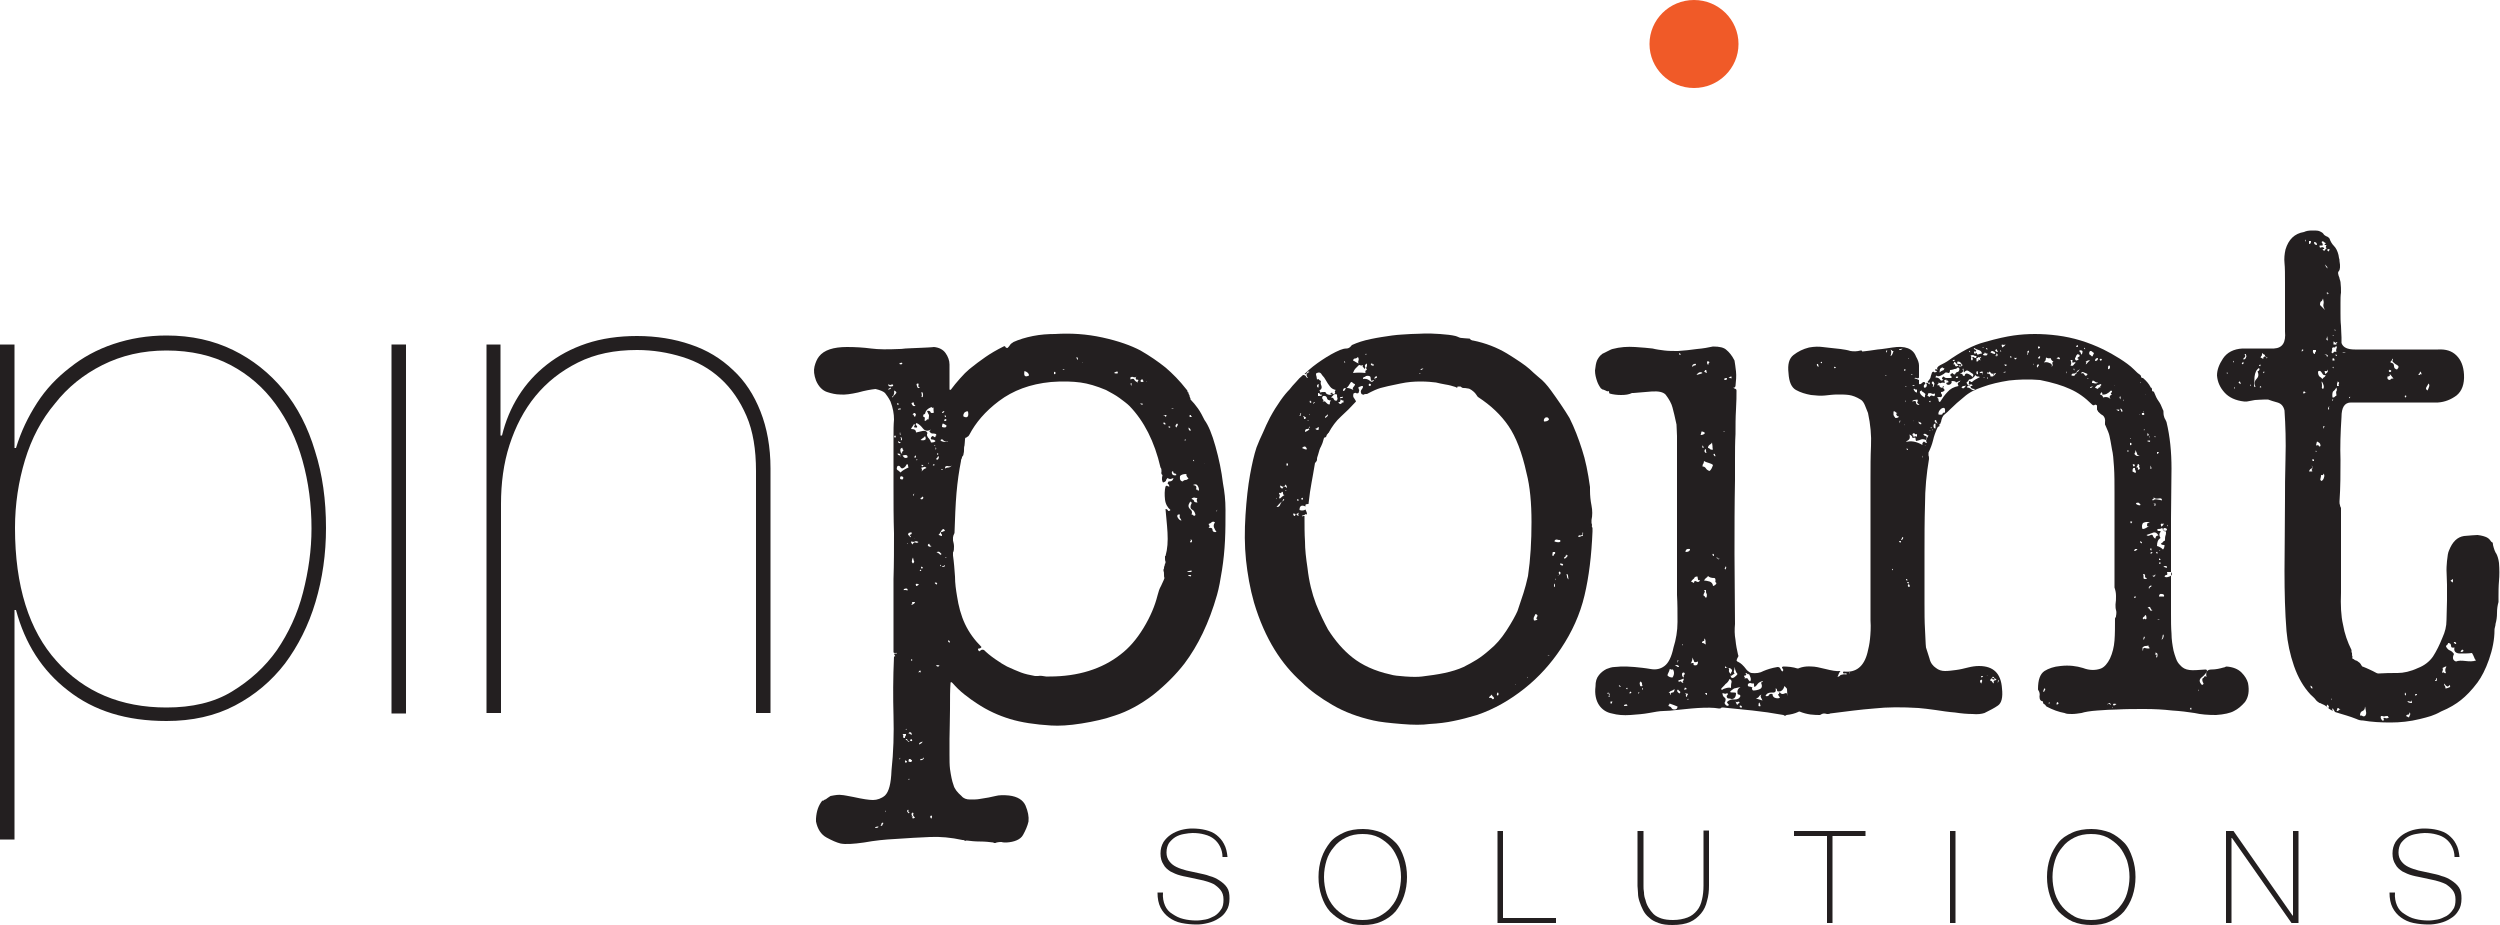
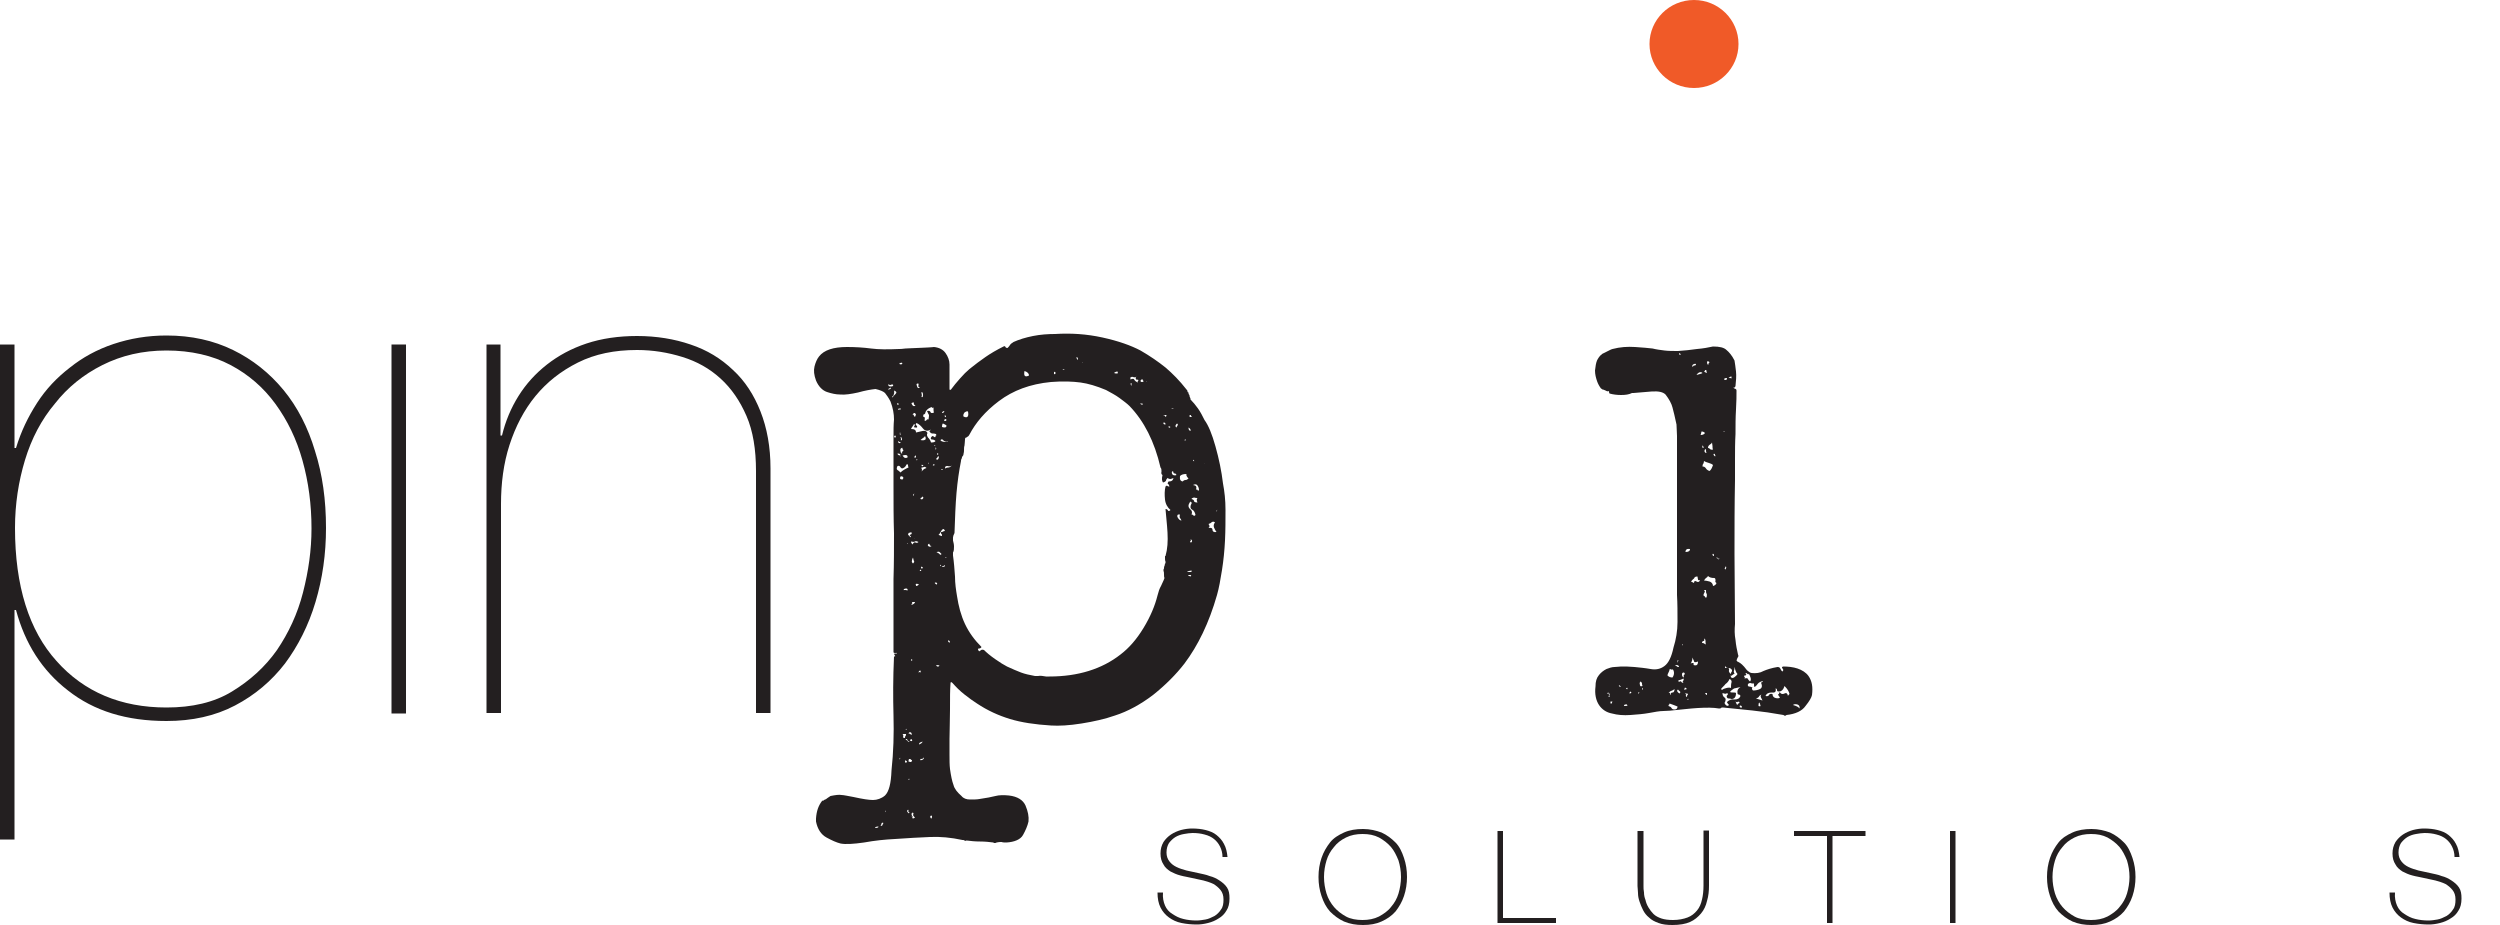
<svg xmlns="http://www.w3.org/2000/svg" version="1.1" id="Layer_1" x="0px" y="0px" viewBox="0 0 500 185" style="enable-background:new 0 0 500 185;" xml:space="preserve">
  <style type="text/css">
	.st0{fill:#231F20;}
	.st1{fill:#F05A28;}
</style>
  <g>
    <path class="st0" d="M189.9,147.8c0,0.8,0,1.8,0,3c0,1.2,0,2.2,0.1,3c0.2,1.4,0.4,2.4,0.7,3.2c0.2,0.8,0.8,1.5,1.6,2.2   c0.4,0.5,1,0.7,1.7,0.7c0.7,0,1.4,0,1.9-0.1c1.4-0.2,2.4-0.4,3.2-0.6c0.7-0.2,1.7-0.2,2.7-0.1c1.7,0.2,2.8,0.9,3.3,2   c0.5,1.2,0.7,2.2,0.6,3.2c-0.2,0.9-0.6,1.8-1.1,2.7c-0.5,0.9-1.7,1.4-3.3,1.5c-0.4,0-0.7,0-1-0.1c-0.3,0-0.6,0-1,0.1   c-0.1,0.1-0.2,0.1-0.4,0.1c-0.1,0-0.2,0-0.2-0.1c-0.8-0.1-1.7-0.2-2.7-0.2c-1,0-1.9-0.1-2.7-0.2c-0.2,0.1-0.3,0.1-0.4,0   c-0.1-0.1-0.2-0.1-0.4-0.1c-2.3-0.5-4.5-0.7-6.5-0.6c-2.1,0.1-4.4,0.2-7,0.4c-2,0.1-4,0.3-6.2,0.7c-2.1,0.3-3.7,0.4-4.7,0.2   c-0.8-0.2-1.7-0.6-2.8-1.2c-1.1-0.6-1.8-1.7-2.1-3.2v-0.6c0.1-1.5,0.5-2.6,1.2-3.5c0.1-0.1,0.2-0.1,0.3-0.1c0.1,0,0.1,0,0.1-0.1   c0.3-0.1,0.5-0.2,0.7-0.4c0.2-0.1,0.4-0.3,0.6-0.4c1-0.2,1.7-0.3,2.2-0.2c0.4,0,1.3,0.2,2.4,0.4c1.8,0.4,3.1,0.6,3.9,0.6   c0.8,0,1.7-0.3,2.4-0.9c0.8-0.8,1.2-2.4,1.3-5c0.4-3.7,0.5-7.4,0.4-11c-0.1-3.6-0.1-7.5,0.1-11.8c0.3,0,0.3-0.1,0.1-0.3   c-0.1-0.2-0.1-0.3,0.1-0.3c0.2,0,0.3,0,0.3,0.1c0.1-0.2,0-0.3-0.2-0.2c-0.2,0-0.4,0-0.4-0.2v-14.6c0.1-3.1,0.1-6.2,0.1-9.1   c-0.1-3-0.1-6.2-0.1-9.6v-5v-4.8c0-1.2,0-2.3,0.1-3.4c0-1.1-0.2-2.3-0.7-3.6c-0.4-0.8-0.8-1.3-1.1-1.7c-0.3-0.3-1-0.6-1.9-0.8   c-0.9,0.1-2.1,0.3-3.5,0.7c-1.4,0.3-2.6,0.5-3.6,0.4c-0.8,0-1.7-0.2-2.6-0.5c-0.9-0.3-1.7-1.1-2.2-2.3c-0.4-1.1-0.5-2-0.3-2.8   c0.2-0.8,0.5-1.5,0.9-2c1-1.3,2.9-1.9,5.6-1.9c1.7,0,3.3,0.1,4.8,0.3c1.5,0.2,3.4,0.2,5.6,0.1c0.2,0,0.6,0,1.3-0.1   c0.6,0,1.4-0.1,2.2-0.1c0.8,0,1.5-0.1,2.2-0.1c0.6,0,1.1-0.1,1.3-0.1c1,0.1,1.8,0.5,2.3,1.2c0.5,0.7,0.8,1.5,0.8,2.3v5   c0.1,0.1,0.2,0.1,0.3,0c0.5-0.7,1.1-1.4,1.8-2.2c0.7-0.8,1.3-1.4,1.9-1.9c1.1-0.9,2.2-1.7,3.2-2.4c1-0.7,2.2-1.4,3.6-2.1   c0.2-0.1,0.3-0.1,0.4,0.1c0,0.1,0.2,0.2,0.4,0.2c0.2-0.2,0.4-0.4,0.5-0.6c0.1-0.2,0.4-0.4,0.7-0.6c1.1-0.5,2.4-0.9,3.9-1.2   c1.5-0.3,3-0.4,4.4-0.4c3.2-0.2,6.3,0,9.5,0.7c3.2,0.7,5.7,1.6,7.6,2.6c1.9,1.1,3.5,2.2,5,3.4c1.4,1.2,2.8,2.6,4.2,4.4   c0.1,0.1,0.2,0.2,0.2,0.4c0,0.1,0.1,0.2,0.2,0.2c0,0.2,0,0.3,0.1,0.4c0,0,0.1,0.1,0.1,0.2c0,0.1,0,0.2,0.1,0.4   c0.1,0.1,0.1,0.3,0.1,0.4c0.5,0.5,1,1.1,1.5,1.8c0.5,0.7,0.9,1.5,1.3,2.3c0.8,1.1,1.5,2.8,2.2,5.3c0.7,2.5,1.2,4.9,1.5,7.4   c0.3,1.6,0.5,3.3,0.5,5.3c0,2,0,4-0.1,6.1c-0.1,2-0.3,4-0.6,5.9s-0.6,3.6-1,5c-1.6,5.6-3.8,10.1-6.5,13.7c-1.7,2.2-3.8,4.3-6.3,6.3   c-2.5,1.9-5.1,3.3-7.6,4.1c-2,0.7-4.2,1.2-6.7,1.6c-2.5,0.4-4.5,0.5-6.1,0.4c-3.2-0.2-5.9-0.6-8.2-1.3c-2.3-0.7-4.5-1.7-6.6-3.1   c-0.8-0.5-1.6-1.1-2.5-1.8c-0.9-0.7-1.7-1.5-2.4-2.3c-0.3-0.3-0.4-0.2-0.4,0.1c-0.1,1.2-0.1,2.9-0.1,5.2S189.9,146.1,189.9,147.8z    M175,165.6c0.5,0,0.7-0.1,0.7-0.3C175.3,165.3,175,165.4,175,165.6z M176.1,165.1c0.2,0.1,0.3,0.1,0.4-0.1c0-0.1,0.1-0.3,0.2-0.4   c-0.2-0.1-0.3-0.1-0.4,0.1C176.3,164.9,176.2,165,176.1,165.1z M177.1,162.3c0.1,0,0-0.1-0.1-0.2v0.4   C177,162.4,177,162.3,177.1,162.3z M177.6,77.9c0.4,0,0.6-0.1,0.6-0.4C177.8,77.7,177.6,77.8,177.6,77.9z M178.6,76.9   c-0.2,0-0.4,0-0.5,0.1c-0.1,0-0.3,0-0.4-0.2c-0.1,0.3,0,0.5,0.4,0.5C178.6,77.3,178.7,77.2,178.6,76.9z M178.5,79.5   c0.1-0.2,0.3-0.4,0.6-0.7c0.3-0.3,0.2-0.5-0.3-0.7c0.1,0.4,0,0.7-0.1,1C178.4,79.3,178.4,79.4,178.5,79.5z M179.2,87.3   c-0.1,0-0.1,0-0.1-0.1c0-0.1,0-0.1-0.1-0.1c-0.2,0.1-0.2,0.2-0.1,0.4C179.1,87.5,179.2,87.5,179.2,87.3z M179.5,73.4   C179.3,73.6,179.3,73.6,179.5,73.4C179.7,73.2,179.7,73.2,179.5,73.4z M180.4,93.7c-0.2-0.1-0.3-0.2-0.4-0.4   c-0.1-0.1-0.2-0.2-0.5-0.1c-0.2,0.4-0.2,0.7,0,0.8c0.2,0.1,0.4,0.3,0.6,0.5c0.4-0.4,0.9-0.7,1.6-1c-0.1-0.2-0.1-0.4-0.1-0.5   s-0.1-0.2-0.3-0.1C181.1,93.4,180.8,93.6,180.4,93.7z M179.8,80.8c-0.3-0.2-0.4-0.2-0.4,0C179.5,81,179.6,81,179.8,80.8z    M180.1,91.1c0-0.3-0.2-0.4-0.6-0.4C179.5,90.9,179.7,91.1,180.1,91.1z M180.1,81.7h-0.3c-0.1,0-0.1,0-0.1,0.1   c-0.2,0.2-0.1,0.2,0.2,0.1C180.2,81.9,180.3,81.8,180.1,81.7z M180.1,88.4c-0.2,0-0.3,0-0.3-0.1c0,0-0.1-0.1-0.1-0.1   c-0.1,0.2-0.1,0.3,0.1,0.4C180,88.7,180.1,88.6,180.1,88.4z M179.9,72.8c0.2,0.1,0.4,0.1,0.5,0c0.1-0.1,0.1-0.2-0.1-0.3   c0,0.1-0.1,0.1-0.2,0.1C180,72.5,179.9,72.6,179.9,72.8z M180.1,87c0-0.3-0.1-0.5-0.1-0.6C179.9,86.9,180,87.1,180.1,87z    M180.2,91.2c-0.2,0.2-0.3,0.2-0.3,0.1C180.1,91.4,180.2,91.3,180.2,91.2z M179.9,151.7c0.1,0.3,0.1,0.3,0.1,0.1   C180.1,151.5,180,151.5,179.9,151.7z M180.5,95.9c0.2-0.2,0.2-0.4,0.1-0.5c-0.1-0.1-0.3-0.2-0.5-0.1   C179.9,95.7,180,95.9,180.5,95.9z M180.4,88c0-0.4-0.1-0.6-0.3-0.6c0.1,0.2,0.1,0.4,0.1,0.5C180.1,88.1,180.2,88.1,180.4,88z    M180.5,90.6c-0.2-0.1-0.2-0.2,0-0.3c0.2-0.1,0.2-0.2,0.1-0.4c-0.1,0-0.1-0.1-0.1-0.2c0-0.1,0-0.2-0.2-0.1   c-0.2,0.1-0.3,0.3-0.2,0.7C180.2,90.7,180.3,90.8,180.5,90.6z M180.5,91.1c0.3,0.5,0.6,0.6,1,0.4C181.6,91,181.2,90.9,180.5,91.1z    M181,147.6c0-0.2,0-0.3,0.1-0.4c0.1-0.1,0.1-0.2,0.1-0.4h-0.7c0.2,0.2,0.2,0.4,0.1,0.6C180.6,147.5,180.7,147.6,181,147.6z    M180.8,117.8c-0.1,0.2-0.1,0.3,0.1,0.2c0.2,0,0.4,0,0.6,0.1C181.6,117.7,181.3,117.6,180.8,117.8z M181.9,148.2   c-0.2,0.1-0.3,0-0.4-0.2c-0.1-0.2-0.2-0.3-0.4-0.1c0.2,0.1,0.4,0.2,0.5,0.4C181.7,148.4,181.8,148.4,181.9,148.2z M181.4,152.3   c-0.3-0.3-0.4-0.3-0.4,0c0,0.2,0.1,0.3,0.2,0.2C181.4,152.5,181.4,152.4,181.4,152.3z M181.3,146v-0.3c0,0.1-0.1,0.2-0.1,0.2   C181,146,181.1,146,181.3,146z M181.9,162.5c-0.2-0.1-0.3-0.2-0.2-0.4c0-0.1,0-0.2-0.2-0.1c-0.1,0.2-0.1,0.4,0.1,0.5   C181.7,162.7,181.8,162.7,181.9,162.5z M181.5,108.6c-0.1,0-0.1,0.1-0.1,0.1h0.1C181.6,108.7,181.6,108.6,181.5,108.6z    M182.2,107.3c-0.3-0.2-0.3-0.3-0.1-0.4c0.2,0,0.3-0.2,0.2-0.4c0-0.1-0.2,0-0.6,0.1c0,0.2-0.1,0.3-0.1,0.4c0.1,0,0.2,0.1,0.3,0.2   C182,107.5,182.1,107.5,182.2,107.3z M181.6,155.9h0.3C181.9,155.7,181.8,155.7,181.6,155.9z M181.7,146.7c0.2,0,0.4,0.1,0.6,0.3   c0.1-0.2,0-0.4-0.1-0.5C182,146.4,181.8,146.4,181.7,146.7z M181.7,152.3c0.5,0.2,0.7,0.1,0.7-0.3c-0.1,0-0.2,0-0.2-0.1   c-0.1-0.1-0.2-0.1-0.4-0.1C181.8,151.8,181.7,152,181.7,152.3z M182.3,147.8c-0.4,0.2-0.4,0.3-0.1,0.4   C182.5,148.3,182.5,148.1,182.3,147.8z M183.4,85.5h-0.3c-0.3,0-0.4-0.1-0.2-0.3c0.1-0.2,0.1-0.3-0.1-0.4c-0.1,0.2-0.2,0.4-0.3,0.5   c-0.1,0.1-0.2,0.3-0.3,0.5c0.7,0,1,0.2,1,0.7c0.4-0.1,0.8-0.2,1.3-0.3c0.5-0.1,0.8,0,1,0.4c-0.2,0.3-0.1,0.6,0.1,0.9   c0.3,0.3,0.5,0.6,0.6,1c0.5,0,0.8-0.1,0.9-0.3c-0.2-0.2-0.4-0.3-0.7-0.3c-0.2,0-0.3-0.1-0.2-0.4c0.2-0.3,0.4-0.4,0.5-0.2   c0.1,0.1,0.3,0.2,0.4,0.1c0-0.2,0-0.3,0.1-0.3c0.1,0,0.1-0.1,0-0.3c-0.3-0.1-0.5-0.1-0.7-0.1c-0.2,0-0.4-0.1-0.6-0.4   c-0.1,0,0-0.1,0.3-0.4c-0.7,0.4-1.2,0.3-1.6-0.2c-0.4-0.5-0.8-0.9-1.3-1.1c-0.2,0.2-0.2,0.3-0.1,0.4   C183.4,85.2,183.5,85.3,183.4,85.5z M182.2,108.3c0,0.2,0.1,0.4,0.3,0.6c0.2-0.4,0.4-0.5,0.6-0.4c0.2,0.1,0.4,0.1,0.6-0.1   c-0.4-0.2-0.6-0.2-0.7-0.1C182.8,108.4,182.6,108.4,182.2,108.3z M182.5,132c-0.2-0.2-0.3-0.2-0.3,0   C182.2,132.2,182.3,132.2,182.5,132z M183.1,81.1c-0.3-0.1-0.4-0.3-0.3-0.6c-0.5,0-0.6,0.1-0.4,0.4   C182.6,81.3,182.9,81.3,183.1,81.1z M182.3,121c0.5-0.2,0.7-0.4,0.7-0.6h-0.6c0.1,0.2,0.1,0.3,0,0.3   C182.4,120.7,182.3,120.8,182.3,121z M182.3,162.7c0,0.2,0,0.3,0.1,0.3c0,0,0,0.1-0.1,0.3c0.2-0.1,0.3-0.1,0.2,0.1   c-0.1,0.2,0,0.3,0.2,0.3c0-0.1,0.1-0.1,0.3-0.1c-0.1-0.2-0.2-0.3-0.3-0.4c-0.1-0.1-0.1-0.3,0-0.6c-0.2-0.1-0.3-0.1-0.3,0   C182.5,162.6,182.4,162.7,182.3,162.7z M182.6,112.7c0.2-0.2,0.3-0.4,0.2-0.5c-0.1-0.1-0.1-0.4-0.2-0.7c-0.1,0.2-0.2,0.4-0.2,0.6   C182.3,112.3,182.4,112.5,182.6,112.7z M182.5,82.9c0.2,0,0.3,0.1,0.3,0.4c0.2,0,0.3,0,0.3-0.1c0-0.1,0-0.2,0.1-0.3   C183,82.5,182.8,82.5,182.5,82.9z M182.6,99c0.1,0.2,0.2,0.2,0.2-0.1C182.9,98.6,182.8,98.7,182.6,99z M183.1,107.6   c-0.2,0-0.3,0-0.3,0.1C183,107.5,183.1,107.5,183.1,107.6z M182.9,91.5c0.2,0.1,0.3,0,0.3-0.2c0-0.2-0.1-0.3-0.1-0.2   C182.9,91.3,182.8,91.4,182.9,91.5z M183.1,116.9c0.1,0,0.1,0.1,0.1,0.3c0.2,0,0.4-0.1,0.6-0.3   C183.4,116.7,183.2,116.7,183.1,116.9z M184,77.5c-0.3,0-0.4-0.2-0.3-0.5c0.1-0.3-0.1-0.4-0.4-0.2c0,0.2,0.1,0.4,0.2,0.7   C183.6,77.6,183.8,77.7,184,77.5z M183.5,91.9c-0.2,0-0.3,0-0.3,0.1C183.4,92.1,183.5,92,183.5,91.9z M183.7,134.5   c0.2-0.1,0.3-0.1,0.3-0.1c0,0,0,0.1,0.1,0.1c0.1-0.3,0-0.4-0.1-0.4C183.8,134.2,183.7,134.4,183.7,134.5z M183.8,148.9   c0.5-0.2,0.7-0.4,0.7-0.6c-0.2,0.1-0.4,0.2-0.5,0.2C183.9,148.6,183.8,148.7,183.8,148.9z M184.1,113.9c-0.2,0.2-0.2,0.3,0,0.3   C184.3,114.2,184.3,114.1,184.1,113.9z M184,152c0.2,0.1,0.4,0,0.6-0.1c0.2-0.2,0.2-0.3,0.1-0.4c-0.1,0.2-0.2,0.3-0.4,0.3   C184.2,151.7,184.1,151.8,184,152z M184.1,88c0.4,0.1,0.7,0.1,1-0.1c0.1-0.3,0-0.5-0.1-0.7c-0.1,0.2-0.2,0.3-0.4,0.4   C184.5,87.7,184.3,87.8,184.1,88z M184.1,99.8c0.2,0.1,0.4,0.1,0.5-0.1c0.1-0.1,0.1-0.3-0.1-0.4c-0.1,0.2-0.2,0.3-0.3,0.2   C184.2,99.6,184.1,99.6,184.1,99.8z M184.3,113.3c-0.2,0.3-0.1,0.4,0.1,0.4C184.7,113.6,184.6,113.5,184.3,113.3z M184.3,79.4   c0.2,0.1,0.3,0,0.3-0.4s-0.1-0.6-0.3-0.6c0,0.3,0,0.5,0.1,0.6C184.4,79,184.3,79.2,184.3,79.4z M184.3,93.5c0,0.2,0,0.3,0.1,0.4   c0,0.1,0,0.2-0.1,0.4c0.2-0.2,0.3-0.3,0.4-0.4c0.1-0.1,0.3-0.2,0.6-0.3c-0.2-0.2-0.4-0.3-0.5-0.2C184.6,93.5,184.4,93.5,184.3,93.5   z M184.7,93.1c-0.3-0.2-0.4-0.2-0.4,0C184.4,93.3,184.5,93.3,184.7,93.1z M184.7,82.9c-0.1,0.3-0.1,0.5,0.1,0.5   c0.2,0,0.2,0.3,0.1,0.7c0.2,0.1,0.3,0.1,0.4-0.1c0.1-0.1,0.2-0.2,0.4-0.1c0.1-0.5,0.1-0.8,0.1-0.9c-0.1-0.1-0.2-0.4-0.4-0.8   c0.4-0.1,0.6,0,0.7,0.2c0,0.2,0.3,0.3,0.7,0.1c-0.1-0.2-0.1-0.5-0.1-1c-0.2,0.1-0.3,0.1-0.3,0c0-0.1-0.1-0.1-0.3,0   c-0.5,0.2-0.8,0.5-1,0.9C185.1,82.7,184.9,82.9,184.7,82.9z M185.6,108.9c-0.1,0.2,0,0.3,0.2,0.4c0.2,0.1,0.4,0,0.5-0.1   c-0.2,0-0.3-0.1-0.4-0.3C185.9,108.7,185.8,108.7,185.6,108.9z M185.6,92.7c0.1,0.2,0.1,0.2,0.1-0.1   C185.7,92.4,185.7,92.4,185.6,92.7z M186.3,163.7c0.2-0.4,0.1-0.6-0.1-0.6c-0.2,0.2-0.2,0.3-0.1,0.4   C186.1,163.6,186.2,163.7,186.3,163.7z M186.8,92.8c-0.3,0.2-0.3,0.3-0.1,0.3C186.9,93.1,187,93,186.8,92.8z M186.9,89   c-0.1,0-0.1,0-0.1,0.1h0.3C187.1,89.1,187,89,186.9,89z M187.2,116.9h0.1c0.2-0.2,0.2-0.3-0.1-0.4c-0.2,0-0.3,0-0.2,0.2   C187.2,116.8,187.2,116.8,187.2,116.9z M187.2,89.9c0.1-0.3,0-0.4-0.1-0.4C187.1,89.8,187.1,90,187.2,89.9z M187.2,91.8   c0.2,0.2,0.4,0.2,0.5-0.1c0.1-0.2,0.1-0.4-0.1-0.5C187.6,91.4,187.4,91.6,187.2,91.8z M188.3,110.8c-0.1-0.1-0.2-0.2-0.4-0.4   c-0.2-0.1-0.4-0.1-0.6,0.1c0.2,0,0.4,0.1,0.6,0.3C188,111,188.2,111,188.3,110.8z M187.2,133.1c0.3,0.3,0.5,0.3,0.7,0   C187.6,133,187.3,133,187.2,133.1z M187.7,90.8c-0.2-0.2-0.3-0.2-0.3,0C187.4,91,187.5,91,187.7,90.8z M187.7,107   c0.1,0,0.2,0,0.3,0.1c0.1,0,0.2,0.1,0.4,0.1c0-0.2,0-0.3-0.1-0.4c-0.1,0-0.1-0.2-0.1-0.4c0.2,0,0.3,0,0.4-0.1   c0.1,0,0.2-0.1,0.4-0.1c-0.2-0.5-0.4-0.5-0.7-0.1C188.1,106.5,187.9,106.8,187.7,107z M188.1,98.1c-0.1,0-0.1,0-0.1,0.1   C188,98.1,188,98.1,188.1,98.1C188.1,98.2,188.1,98.2,188.1,98.1z M188,113.1c0.2,0.2,0.3,0.2,0.2,0   C188.1,112.9,188.1,112.9,188,113.1z M188.1,88c0,0.2,0.3,0.3,0.8,0.4c0.5,0,0.8,0,0.7-0.1c-0.4,0.1-0.7,0-0.9-0.2   C188.5,87.8,188.3,87.8,188.1,88z M188.6,93.8c-0.3,0-0.4,0-0.4,0.1C188.4,94,188.6,93.9,188.6,93.8z M188.6,82.6l0.3-0.3   c-0.2-0.1-0.3-0.1-0.4,0.1C188.3,82.5,188.4,82.6,188.6,82.6z M188.4,85.4c0.6,0.2,0.9,0.1,0.9-0.3c-0.1-0.1-0.3-0.2-0.7-0.4   C188.5,84.7,188.4,85,188.4,85.4z M188.4,113.3c0.2,0.1,0.4,0.1,0.5,0c0.1-0.1,0.1-0.2-0.1-0.3c0,0.2-0.1,0.3-0.2,0.2   C188.5,113.2,188.4,113.2,188.4,113.3z M189.3,83.9c-0.1,0-0.1,0-0.1-0.1c0,0-0.1,0-0.3,0.1c-0.1,0.2-0.1,0.3,0.1,0.3   C189.2,84.2,189.3,84.1,189.3,83.9z M188.9,83.2c0.2,0.3,0.3,0.3,0.3,0.1C189.1,83,189,83,188.9,83.2z M189,93.7   c0.2-0.1,0.4-0.2,0.7-0.2c0.2,0,0.5-0.2,0.7-0.4c-0.3,0.2-0.6,0.2-0.9,0.1C189.1,93.2,189,93.3,189,93.7z M189.3,111.4   c-0.2,0-0.3,0-0.3,0.1C189.2,111.5,189.3,111.5,189.3,111.4z M189.6,128.3c0.1,0,0.1,0,0.1,0.1c0,0,0.1,0.1,0.3,0.1   c0-0.2-0.1-0.3-0.2-0.4S189.6,128.1,189.6,128.3z M232.5,95c-0.2-0.1-0.3-0.3-0.2-0.7c0-0.3,0-0.6-0.2-0.8   c-1.2-5.2-3.3-9.3-6.2-12.3c-0.5-0.5-1.2-1-2-1.6c-0.8-0.6-1.8-1.1-2.7-1.6c-1.9-0.8-3.6-1.3-5.1-1.5c-1.5-0.2-3.5-0.3-5.9-0.1   c-4.2,0.4-7.6,1.7-10.4,3.8c-2.8,2.1-4.7,4.4-5.9,6.7c-0.1,0.2-0.2,0.3-0.3,0.4c-0.1,0-0.2,0.1-0.3,0.2c-0.2,0-0.3,0.1-0.3,0.4   c0,0.5-0.1,0.9-0.1,1.2c-0.1,0.3-0.1,0.6-0.1,1c0,0.4-0.1,0.6-0.1,0.7c0,0.2-0.1,0.4-0.3,0.6c0,0.1,0,0.2-0.1,0.4   c-0.1,0.1-0.1,0.3-0.1,0.4c-0.4,2-0.7,4.1-0.9,6.4c-0.2,2.3-0.3,5-0.4,8c-0.2,0.4-0.3,0.7-0.3,0.9v0.6c0.1,0.4,0.2,0.8,0.2,1.2   c0,0.4,0,0.9-0.2,1.2v0.6c0.2,1.4,0.3,2.8,0.4,4.2c0,1.4,0.2,2.7,0.4,3.9c0.3,2,0.8,3.9,1.6,5.6c0.8,1.7,1.9,3.2,3.3,4.6   c-0.1,0.2-0.3,0.3-0.5,0.3c-0.2,0-0.3,0.1-0.1,0.4c0.1,0.2,0.2,0.2,0.4,0c0.2-0.2,0.4-0.2,0.7-0.1c0.5,0.5,1.2,1.1,2.2,1.8   c1,0.7,1.8,1.2,2.4,1.5c1.1,0.5,2,0.9,2.8,1.2c0.8,0.3,1.7,0.5,2.8,0.7h0.6c0.5-0.1,1,0,1.6,0.1h0.7c5.7,0,10.5-1.5,14.2-4.4   c1.7-1.3,3.2-3,4.6-5.3c1.4-2.3,2.3-4.5,2.8-6.5c0.2-0.8,0.4-1.4,0.7-1.9c0.2-0.5,0.5-1,0.7-1.6c-0.1-0.2-0.1-0.4-0.1-0.7   c0-0.3,0-0.5-0.1-0.7V114c0-0.1,0-0.2,0.1-0.3c0-0.2,0-0.4,0.1-0.5c0-0.1,0.1-0.3,0.1-0.5c0.1,0,0.1,0,0.1-0.1v-0.3   c-0.1-0.2-0.1-0.4-0.1-0.7v-0.3c0-0.1,0-0.1,0.1-0.1c0.4-1.4,0.5-2.9,0.4-4.7c-0.1-1.8-0.3-3.3-0.4-4.7c0.2,0,0.4,0.1,0.5,0.3   c0.1,0.2,0.3,0.1,0.5-0.1c-0.6-0.5-1-1.2-1.1-2.1c-0.1-0.9-0.1-1.8,0.1-2.6c0.2-0.2,0.3-0.2,0.4-0.1c0.1,0.1,0.2,0.1,0.4,0.1   c-0.1-0.3-0.2-0.5-0.3-0.5c-0.1,0-0.1-0.2,0.1-0.5c0.6,0,0.9-0.2,1-0.7c-0.3,0.1-0.5,0.2-0.6,0.2c-0.1,0-0.3,0-0.6-0.2   c-0.2,0.2-0.3,0.4-0.3,0.5c0,0.1-0.2,0.3-0.6,0.4C232.4,96.2,232.3,95.8,232.5,95z M192.7,83.3c0.8,0.4,1.1,0,0.9-1   c-0.2-0.1-0.4,0-0.7,0.2C192.7,82.8,192.6,83,192.7,83.3z M205.8,75.1c0-0.4-0.3-0.7-0.9-0.9C204.7,75.2,205,75.5,205.8,75.1z    M210.8,74.8c0.2,0.1,0.3,0,0.3-0.2c0-0.2-0.1-0.3-0.3-0.2V74.8z M212.9,73.8c-0.3,0-0.4,0.1-0.4,0.1   C212.7,74,212.9,73.9,212.9,73.8z M215.6,71.8c0-0.1-0.1-0.2-0.1-0.3c-0.1-0.1-0.2,0-0.3,0.1c0.1,0,0.2,0.1,0.2,0.2   C215.4,72,215.5,72,215.6,71.8z M216.5,72.4c-0.1,0-0.1,0-0.1,0.1C216.4,72.5,216.5,72.5,216.5,72.4z M222.8,74.6   c0.2,0.1,0.4,0.1,0.6,0.1c0.2,0,0.2-0.1,0.1-0.4C223.3,74.3,223,74.4,222.8,74.6z M226,75.6c0.1,0,0.1,0.1,0.1,0.3   c0.4-0.2,0.7-0.2,0.8,0.1c0.1,0.2,0.4,0.4,0.7,0.5c-0.1-0.2-0.1-0.3,0-0.3c0.1,0,0.1-0.1,0-0.3c-0.2,0.1-0.3,0.1-0.4-0.1   c-0.1-0.1-0.1-0.3,0.1-0.5c-0.2,0.2-0.4,0.2-0.7,0.1C226.4,75.3,226.2,75.4,226,75.6z M226.1,76.7c0.1,0.5,0.2,0.6,0.2,0.2   C226.4,76.6,226.3,76.6,226.1,76.7z M228.6,80.8c-0.1,0-0.1,0-0.1-0.1H228C228.3,81,228.5,81,228.6,80.8z M228.2,76   c-0.2,0.2-0.1,0.3,0.1,0.4c0.3,0,0.4,0,0.4-0.2c-0.1-0.1-0.2-0.2-0.2-0.3C228.5,75.8,228.4,75.8,228.2,76z M229.4,76.2   c-0.1,0-0.1,0-0.1,0.1C229.3,76.3,229.4,76.3,229.4,76.2z M233.2,83.3c0.2-0.2,0.1-0.3-0.1-0.3s-0.4,0-0.4,0.1c0.2,0,0.3,0,0.3,0.1   S233,83.4,233.2,83.3z M233.1,84.9c0-0.3-0.1-0.4-0.4-0.4C232.6,84.8,232.8,84.9,233.1,84.9z M234.1,85.4c-0.3-0.2-0.4-0.2-0.4,0   C233.8,85.6,233.9,85.6,234.1,85.4z M234.7,81.6c-0.3,0-0.4,0-0.4,0.1C234.6,81.7,234.7,81.7,234.7,81.6z M235.3,95   c-0.1-0.2-0.2-0.3-0.3-0.3c-0.1,0-0.2,0-0.3-0.1c0-0.3-0.1-0.4-0.3-0.3c-0.1,0.3,0,0.5,0.2,0.7C234.9,95.1,235.1,95.1,235.3,95z    M235.3,85.5c0-0.1,0.1-0.2,0.2-0.4c0.1-0.1,0.1-0.3-0.1-0.4c-0.1,0.1-0.2,0.2-0.3,0.4C235.1,85.3,235.1,85.4,235.3,85.5z    M236.3,104.1c-0.1-0.2-0.2-0.4-0.3-0.5c-0.1-0.1-0.1-0.4,0-0.7h-0.4c-0.2,0.2-0.2,0.4,0,0.7C235.8,103.9,236,104.1,236.3,104.1z    M236.5,96.3c0.2-0.2,0.4-0.3,0.6-0.3c0.2,0,0.4-0.1,0.6-0.3c-0.4-0.4-0.5-0.7-0.4-0.9c-0.6,0-1,0.1-1.3,0.4   C235.9,95.9,236.1,96.2,236.5,96.3z M236.9,88c0.1,0.2,0.2,0.2,0.2,0C237.2,87.8,237.1,87.8,236.9,88z M237.4,114.3   c0.2,0.1,0.4,0.1,0.7,0.1c0.2,0,0.3-0.1,0.2-0.3C237.9,114.2,237.6,114.2,237.4,114.3z M238.3,102.9c0.2,0,0.3,0.1,0.4,0.2   c0.1,0.1,0.2,0.1,0.4-0.1c-0.1-0.5-0.3-0.9-0.7-1.1c-0.4-0.2-0.4-0.7,0-1.4c-0.2,0-0.3,0-0.2-0.1c0-0.1,0-0.1-0.2,0   c-0.4,0.6-0.4,1,0,1.4C238.4,102.1,238.5,102.5,238.3,102.9z M238.1,86.2c0.1-0.3-0.1-0.5-0.4-0.7   C237.7,85.9,237.8,86.1,238.1,86.2z M238.1,115.3c0.2-0.2,0.2-0.3-0.1-0.3c-0.2,0-0.4,0-0.4,0.1L238.1,115.3z M238.3,83.2   c-0.1,0-0.1,0-0.1-0.1S238.1,83,238,83c-0.2,0.2-0.2,0.3,0.1,0.4C238.3,83.4,238.4,83.4,238.3,83.2z M238.1,108.5   c0.2,0,0.3-0.1,0.3-0.3s-0.1-0.3-0.3-0.3c0.1,0.2,0.1,0.3,0,0.3C238,108.2,238,108.3,238.1,108.5z M238.3,99.8   c0.3,0.1,0.5,0.2,0.5,0.4c0,0.2,0.3,0.3,0.7,0.3c-0.2-0.4-0.2-0.7,0-0.9c-0.2,0-0.4,0-0.7-0.1C238.5,99.6,238.4,99.6,238.3,99.8z    M238.6,92.1c0.2,0.2,0.3,0.2,0.2,0C238.7,91.9,238.7,91.9,238.6,92.1z M239.2,97.9c0.2,0,0.3,0,0.3,0.1s0.1,0.1,0.3,0.1   c0-0.4-0.1-0.7-0.3-1c-0.2-0.3-0.5-0.3-0.9-0.1C239.2,97.1,239.4,97.3,239.2,97.9z M240.9,92.7h-0.1h-0.1c0.1,0,0.2,0,0.2,0.1   C240.9,92.9,240.9,92.9,240.9,92.7z M241.7,104.8c0.1,0.2,0.2,0.3,0.2,0.4c0,0.1,0,0.2-0.2,0.4c0.5-0.1,0.8,0,0.8,0.4   c0,0.3,0.3,0.5,0.8,0.4c-0.2-0.3-0.4-0.6-0.5-0.9c-0.1-0.3-0.1-0.7,0.2-1c-0.2-0.2-0.4-0.2-0.6-0.1   C242.2,104.6,242,104.7,241.7,104.8z M243.3,102.2c0.1,0.2,0.1,0.2,0.1-0.1C243.5,101.9,243.4,101.9,243.3,102.2z" />
-     <path class="st0" d="M261.9,74.4c-0.2-0.2-0.4-0.1-0.5,0.1c-0.1,0.3-0.3,0.4-0.5,0.3c1.1-1.1,2.3-2,3.5-2.8c1.2-0.8,2.4-1.5,3.6-2   c0.5-0.2,0.9-0.3,1.3-0.3c0.4,0,0.7-0.2,1-0.6l0.1-0.1c1.1-0.5,2.3-0.9,3.8-1.2c1.4-0.3,2.8-0.5,4.2-0.7s2.6-0.2,3.8-0.3   c1.2,0,2.1-0.1,2.8-0.1c0.7,0,1.7,0,3,0.1c1.3,0.1,2.3,0.2,3.1,0.4l0.3,0.1c0.4,0.2,0.7,0.3,1,0.3c0.3,0,0.7,0.1,1.2,0.1h0.3   c0.3,0.3,0.4,0.4,0.4,0.3c0.1,0.1,0.2,0.1,0.3,0.1c2.5,0.5,4.8,1.4,6.8,2.6c2.1,1.3,3.6,2.3,4.5,3.1c0.5,0.5,1.1,1,1.9,1.7   c0.8,0.6,1.6,1.5,2.4,2.6c0.6,0.8,1.2,1.7,1.9,2.7c0.7,1,1.3,2,1.8,2.8c1,2,1.8,4.1,2.5,6.3c0.7,2.1,1.2,4.6,1.6,7.5v0.7   c0,1,0.1,2,0.3,3c0.2,1,0.2,2,0,2.9v0.6c0.1,0.2,0.1,0.4,0.1,0.5c-0.1,0.1,0,0.3,0.1,0.5v0.7c-0.2,4.8-0.7,9-1.6,12.8   c-0.9,3.8-2.5,7.3-4.7,10.6c-2,3-4.4,5.7-7.3,8c-2.9,2.3-6,4.1-9.5,5.3c-1.7,0.5-3.2,0.9-4.7,1.2c-1.4,0.3-3,0.5-4.8,0.6   c-1.4,0.2-3.3,0.2-5.6,0c-2.4-0.2-4.3-0.4-5.6-0.7c-3.1-0.7-5.8-1.7-8.2-3.1c-2.4-1.4-4.5-2.9-6.2-4.6c-2-1.8-3.8-3.9-5.4-6.5   c-1.6-2.6-3-5.7-4.1-9.4c-0.8-2.8-1.3-5.7-1.6-8.5c-0.3-2.9-0.3-5.9-0.1-9c0.2-3.1,0.5-5.8,0.9-8c0.4-2.2,0.8-4,1.3-5.5   c0.4-1,0.8-2,1.3-3c0.4-1,0.9-2,1.4-3c0.7-1.3,1.4-2.4,2.1-3.4c0.7-1,1.3-1.7,1.8-2.2c0.4-0.5,0.8-1,1.3-1.5c0.4-0.5,0.9-1,1.4-1.4   c0.3,0,0.5,0.1,0.6,0.3c0.1,0.2,0.2,0.3,0.4,0.3C261.1,75,261.3,74.6,261.9,74.4z M255.2,99.7c0.1,0.2,0.1,0.2,0.1,0   S255.3,99.5,255.2,99.7z M255.3,101.4c0.4,0,0.6-0.1,0.7-0.4c0.1-0.2,0.2-0.5,0.4-0.7C256.1,100.5,255.7,100.9,255.3,101.4z    M255.8,98.8c0.2,0.1,0.2,0.3,0.1,0.5c-0.1,0.2-0.1,0.4,0.1,0.4c0.4-0.4,0.7-0.6,0.9-0.7c-0.2,0-0.3-0.1-0.3-0.4   c0-0.2-0.1-0.3-0.3-0.2c0,0.2-0.1,0.3-0.2,0.2C255.9,98.5,255.8,98.6,255.8,98.8z M256.1,97.1c-0.1,0.1-0.1,0.2,0,0.4   c0.1,0.1,0.2,0.2,0.4,0.2c0.2-0.5,0.5-0.5,0.9-0.1c0-0.3-0.1-0.5-0.3-0.7C256.9,97.4,256.6,97.5,256.1,97.1z M256.7,99.8   c-0.3,0.5-0.3,0.6-0.1,0.4C256.9,100,256.9,99.8,256.7,99.8z M257.3,98.1c-0.2,0-0.3,0-0.3,0.1C257.2,98.2,257.3,98.2,257.3,98.1z    M257.3,93.1c0.2,0.1,0.3,0,0.3-0.2c0-0.2-0.1-0.3-0.3-0.2V93.1z M258.8,103.2c0.2,0,0.3-0.1,0.3-0.4   C258.6,102.6,258.5,102.7,258.8,103.2z M259.4,103c0,0.1,0,0.1,0.1,0.1c0.2,0,0.3,0,0.3-0.1c-0.2,0-0.2-0.1-0.1-0.3   c0.1-0.2,0.1-0.2-0.1-0.1c0,0.1-0.1,0.1-0.2,0.1C259.3,102.8,259.2,102.9,259.4,103z M259.8,100c-0.3-0.2-0.4-0.2-0.4,0   C259.5,100.2,259.6,100.2,259.8,100z M260.5,103.3c0-0.1,0.1-0.1,0.4-0.1c0,1.9,0,3.6,0.1,5.1c0,1.6,0.2,3.3,0.5,5.3   c0.3,2.7,0.9,5.1,1.7,7.2c0.8,2,1.7,3.8,2.4,5.1c1.4,2.2,3,4.1,4.9,5.6c1.9,1.5,4.4,2.7,7.6,3.4c0.6,0.2,1.6,0.3,3,0.4   c1.4,0.1,2.5,0.1,3.3,0c1.6-0.2,3.1-0.4,4.5-0.7c1.4-0.3,2.7-0.7,3.8-1.2c1-0.5,1.9-1,2.7-1.5c0.8-0.5,1.7-1.2,2.6-2   c1.1-0.9,2.2-2.1,3.3-3.8c1.1-1.7,1.8-3,2.2-3.9c0.5-1.5,0.9-2.7,1.2-3.6c0.3-0.9,0.6-2.1,0.9-3.4c0.5-3.4,0.7-7,0.7-10.8   c0-3.8-0.3-7.1-1-9.8c-0.9-4.1-2.1-7.2-3.6-9.4c-1.5-2.2-3.5-4.1-6.1-5.8c-0.1-0.1-0.2-0.2-0.3-0.4c-0.1-0.1-0.2-0.3-0.3-0.4   c-0.2-0.2-0.4-0.4-0.7-0.6c-0.3-0.2-0.5-0.3-0.7-0.3c-0.4-0.1-0.7-0.1-0.9-0.1c-0.2,0-0.4-0.1-0.6-0.3h-0.6c0,0.3-0.1,0.3-0.4,0.1   c-0.6-0.2-1.3-0.4-2-0.5c-0.7-0.1-1.4-0.3-1.9-0.4c-0.8-0.1-1.8-0.2-3.1-0.2c-1.3,0-2.6,0.1-4,0.4c-2,0.4-3.3,0.7-4,0.9   c-0.7,0.2-1.6,0.6-2.7,1.2h-0.1c-0.2,0-0.4,0-0.5,0.1c-0.1,0.1-0.3,0-0.5-0.1c-0.2-0.4-0.2-0.7,0.1-1c0.2-0.3,0.3-0.5,0.1-0.6   c-0.2,0-0.3,0-0.4,0.1c-0.1,0-0.2,0.1-0.4,0.1c0,0.2,0,0.4,0.1,0.5c0.1,0.1,0,0.4-0.1,0.7c-0.2,0.1-0.4,0.1-0.5,0   c-0.1-0.1-0.3,0-0.5,0.1c-0.1,0.4-0.1,0.7,0.1,0.9c0.1,0.2,0.3,0.4,0.4,0.7c-1,1.1-2,2.1-3,3c-1,0.9-1.8,2-2.5,3.3   c-0.1,0-0.1,0-0.1,0.1c0,0-0.1,0.1-0.1,0.1c-0.1,0.1-0.2,0.2-0.2,0.4c-0.1,0.2-0.2,0.3-0.4,0.3l-0.1,0.1c-0.2,0.8-0.4,1.3-0.6,1.7   c-0.2,0.3-0.4,0.9-0.6,1.7c0,0.1-0.1,0.2-0.1,0.3c-0.1,0.2-0.1,0.4-0.1,0.6s-0.1,0.4-0.3,0.6l-0.1,0.1c-0.3,1.7-0.5,3-0.7,4   c-0.2,1-0.4,2.4-0.6,4.2c-0.5,0-0.7,0.1-0.6,0.4v0.1c-0.8-0.4-1.2-0.1-1.2,0.7c0.5,0.2,0.9,0.1,1.2-0.1c0.2,0.4,0.3,0.7,0.3,1   c-0.2-0.1-0.4-0.1-0.5,0.1C260.3,103.1,260.3,103.2,260.5,103.3z M260.1,83.2c0-0.2,0-0.3,0.1-0.4c0.1,0,0-0.1-0.1-0.2   c0,0.1-0.1,0.2-0.1,0.4C259.8,83.1,259.9,83.2,260.1,83.2z M260.2,99.8c0.1,0,0.1,0,0.1,0.1h0.3c0-0.3-0.1-0.4-0.1-0.4   c0,0.1-0.1,0.1-0.1,0.1C260.3,99.7,260.2,99.7,260.2,99.8z M260.4,89.6c0.8,0.4,1.1,0.4,0.9,0C261.1,89.2,260.8,89.2,260.4,89.6z    M260.8,83.8c0.3,0,0.4-0.1,0.4-0.4c-0.1,0.1-0.2,0.1-0.3-0.1c-0.1-0.1-0.2-0.1-0.3,0.1C260.8,83.3,260.8,83.5,260.8,83.8z    M261,86.4c0.5-0.2,0.8-0.4,0.9-0.6c-0.2,0-0.2-0.1,0-0.3c0.2-0.2,0.1-0.2-0.1-0.1c0,0.3-0.1,0.4-0.4,0.4   C261.1,85.8,261,86,261,86.4z M261.6,84c-0.1,0-0.1,0.1-0.1,0.1h0.3C261.7,84.1,261.7,84,261.6,84z M261.9,82.9   c0.1,0.2,0.1,0.2,0.1,0C262,82.7,262,82.7,261.9,82.9z M262.3,80.4l-0.3-0.3c-0.1,0.2-0.1,0.3,0,0.4   C262.1,80.6,262.2,80.6,262.3,80.4z M262.8,80.8c-0.1-0.1-0.1-0.2,0.1-0.2c0.1,0,0.1-0.1-0.1-0.2C262.6,80.7,262.6,80.8,262.8,80.8   z M263.1,85.7c0,0.2,0.2,0.3,0.6,0.3c0-0.2,0-0.3,0.1-0.4c0,0,0-0.1-0.2-0.2C263.5,85.6,263.4,85.7,263.1,85.7z M263.2,74.7   c0,0.2,0,0.4,0.1,0.6c0,0.2,0.1,0.4,0.1,0.6c0.2-0.1,0.3-0.1,0.4,0c0,0.1,0.2,0.2,0.4,0.3c-0.1,0.3-0.1,0.6,0.1,1   c0.1,0.4,0,0.7-0.5,0.9c0.2,0,0.3,0.1,0.2,0.2c-0.1,0.1,0,0.2,0.2,0.2c0-0.1,0.3-0.1,0.9-0.1c0,0.2,0.2,0.4,0.5,0.5   c0.3,0.1,0.6,0.1,0.8-0.1c-0.1,0-0.2,0-0.3-0.1c-0.1-0.1-0.1-0.1,0.1-0.1c0.2-0.1,0.3-0.1,0.3,0.1c0,0.1,0.1,0.2,0.3,0.1   c0.2-0.1,0.3-0.2,0.2-0.4c-0.1-0.2,0-0.3,0.2-0.4c-0.5-0.1-0.9-0.3-1.2-0.7c-0.3-0.4-0.6-0.8-0.8-1.2c-0.2-0.4-0.5-0.8-0.8-1.1   C264.1,74.4,263.7,74.4,263.2,74.7z M263.7,77.5c0-0.3,0-0.5,0.1-0.6c-0.2-0.1-0.3,0-0.4,0.2C263.4,77.4,263.5,77.5,263.7,77.5z    M263.7,79.2c0.6,0,0.8-0.1,0.7-0.3c-0.2,0.1-0.3,0.1-0.4-0.1c-0.1-0.1-0.2-0.2-0.4-0.2V79.2z M264.5,80.4c0.3-0.2,0.5-0.2,0.7,0.1   c0.2,0.2,0.4,0.4,0.7,0.4c0.1-0.2,0.1-0.3,0.1-0.4c-0.1,0,0-0.2,0.2-0.4c-0.5,0-0.8-0.2-0.8-0.5c-0.1-0.3-0.3-0.5-0.8-0.4   c-0.2,0.2-0.2,0.4-0.1,0.6C264.8,80,264.7,80.2,264.5,80.4z M265,83.6c0.4-0.2,0.6-0.4,0.6-0.7c-0.1,0-0.2,0.1-0.4,0.3   C265,83.3,265,83.4,265,83.6z M266.2,79.5c0.3,0,0.5,0.1,0.6,0.4c0.1,0.2,0.3,0.3,0.6,0.2c0.1-0.2,0.1-0.4,0.1-0.5   c-0.1-0.1-0.1-0.4-0.1-0.7c-0.4-0.1-0.6-0.1-0.7,0.1C266.5,79.2,266.4,79.3,266.2,79.5z M267.7,80.4c0,0.3,0.2,0.4,0.6,0.4   c-0.1-0.2,0-0.3,0.4-0.3v-0.4c-0.2,0-0.3,0-0.4-0.1c-0.1-0.1-0.1-0.1-0.2-0.1C268.1,80.3,268,80.5,267.7,80.4z M268,79.7   c0.1-0.1,0.2-0.1,0.4-0.1c0.1,0,0.2-0.1,0.2-0.3c-0.1,0.1-0.2,0.1-0.4,0.1C268,79.4,268,79.5,268,79.7z M268.6,78.2   c0.2,0,0.3-0.1,0.4-0.2c0-0.1,0.1-0.3,0.2-0.4C268.7,77.6,268.6,77.8,268.6,78.2z M268.8,72.4c0.2,0.2,0.3,0.2,0.2,0   C269,72.2,268.9,72.2,268.8,72.4z M269.3,77.6c0.2,0,0.4,0,0.7,0.1c0.2,0.1,0.5,0.2,0.7,0.3c-0.2-0.2-0.2-0.4,0-0.6   c0.2-0.2,0.3-0.4,0.3-0.6c-0.2,0-0.3-0.1-0.4-0.2c-0.1-0.1-0.2-0.2-0.4-0.2C269.8,77,269.6,77.4,269.3,77.6z M271.8,72.7   c-0.2-0.1-0.2-0.3-0.1-0.6c0.1-0.3,0-0.5-0.1-0.7c-0.2,0.2-0.4,0.3-0.6,0.3c-0.2,0-0.3,0.1-0.4,0.4c0.2,0.1,0.4,0.2,0.7,0.4   C271.5,72.6,271.7,72.7,271.8,72.7z M272.9,73.8c-0.1-0.2-0.2-0.3-0.3-0.4c-0.1-0.1-0.1-0.2,0-0.4c-0.2,0.1-0.3,0.1-0.4,0.1   c-0.1,0-0.2-0.1-0.4-0.1c-0.2,0.2-0.4,0.4-0.7,0.7c-0.2,0.2-0.4,0.6-0.5,0.9c0.8-0.1,1.6-0.1,2.5,0c-0.1-0.4,0-0.6,0.3-0.6   c-0.2-0.3-0.2-0.5-0.1-0.6c0.1-0.1,0.1-0.3,0.1-0.7c-0.4,0.2-0.5,0.4-0.4,0.6C273.1,73.4,273.1,73.6,272.9,73.8z M274.8,76   c-0.2,0-0.3,0-0.3,0.1c0,0.1-0.1,0.1-0.3,0c0-0.2-0.1-0.4-0.1-0.7c-0.1-0.2-0.4-0.3-0.9-0.2c-0.1,0.1-0.2,0.2-0.4,0.2   c-0.1,0-0.2,0.2-0.2,0.4c0.5-0.1,0.9,0,1.3,0.3C274.3,76.5,274.6,76.4,274.8,76z M273,70.9h0.3C273.3,70.7,273.2,70.7,273,70.9z    M274.2,76.9c-0.2-0.2-0.3-0.2-0.4-0.1c-0.1,0.2-0.1,0.3,0.1,0.4C274.1,77.2,274.2,77.1,274.2,76.9z M274.8,72.9   c-0.2,0-0.3,0-0.3-0.1s-0.1-0.1-0.3-0.1c-0.1,0.2,0,0.3,0.2,0.4C274.7,73.2,274.8,73.1,274.8,72.9z M275.1,75.9   c-0.1-0.2-0.1-0.3,0.1-0.3s0.2-0.1,0.2-0.3c-0.2-0.1-0.3,0-0.4,0.1C274.8,75.6,274.9,75.8,275.1,75.9z M284.1,74.6   c-0.2,0-0.3,0-0.3,0.1C284,74.7,284.1,74.7,284.1,74.6z M284.1,74c0.2,0,0.4-0.1,0.6-0.3C284.3,73.7,284.1,73.8,284.1,74z    M297.8,139.6c0.3-0.1,0.5,0,0.6,0.1c0.1,0.2,0.2,0.2,0.4,0c0-0.2-0.1-0.3-0.2-0.4c-0.1,0-0.2-0.2-0.2-0.4   C298,139.2,297.8,139.4,297.8,139.6z M299.6,139.1c0.1-0.1,0.1-0.2,0.1-0.3c0-0.2-0.1-0.3-0.1-0.3c-0.1,0-0.2,0.1-0.2,0.3   C299.3,139,299.4,139.1,299.6,139.1z M303.1,136.8c-0.1,0-0.1,0-0.1,0.1C303.1,136.9,303.1,136.9,303.1,136.8z M305.4,135.5   c0.1,0.2,0.1,0.2,0.1,0C305.5,135.3,305.5,135.3,305.4,135.5z M306.8,124.1c0.4,0,0.6-0.1,0.7-0.3c-0.3,0-0.3-0.1-0.1-0.4   c0.2-0.3,0.1-0.5-0.3-0.6c-0.1,0.2-0.2,0.4-0.3,0.6C306.7,123.6,306.7,123.8,306.8,124.1z M308.8,84.3c0.5,0,0.8-0.1,1-0.4   c-0.1-0.4-0.3-0.5-0.7-0.4C308.8,83.7,308.7,84,308.8,84.3z M309.5,131.1c0.2,0,0.3,0,0.4-0.1C309.8,131,309.6,131,309.5,131.1z    M310.7,111.2c0-0.2,0.1-0.3,0.2-0.4c0.1,0,0.2-0.2,0.1-0.4h-0.4c-0.1,0.1-0.1,0.2-0.1,0.4C310.4,111.1,310.5,111.2,310.7,111.2z    M311,116.9c-0.1,0-0.1,0-0.1-0.1c0,0-0.1-0.1-0.1-0.1v0.7C310.9,117.5,311,117.3,311,116.9z M310.9,108.3c0.6,0.2,1,0.2,1.2,0   c-0.1-0.1-0.1-0.2,0-0.3c-0.3,0-0.5,0-0.7-0.1C311.1,107.9,310.9,108,310.9,108.3z M311,115.9c0.1,0.2,0.1,0.2,0.1-0.1   C311.1,115.6,311.1,115.6,311,115.9z M311.3,116.5c-0.2,0-0.3,0.1-0.3,0.1C311.2,116.4,311.3,116.4,311.3,116.5z M312,114.9   c0.2-0.3,0.1-0.5-0.1-0.6c-0.2,0.2-0.2,0.3-0.1,0.4c0.1,0.1,0.1,0.2,0.1,0.4h-0.4C311.6,115.2,311.8,115.2,312,114.9z M312.6,113.1   c0.1-0.3-0.1-0.4-0.6-0.4C312,113,312.2,113.1,312.6,113.1z M312.8,111.5c0.1,0.1,0.1,0.2,0.1,0.3c0.3-0.2,0.5-0.4,0.7-0.7   c-0.2,0-0.3,0-0.3-0.1c0,0-0.1-0.1-0.1-0.1c0,0.2-0.1,0.3-0.1,0.4C313,111.4,312.9,111.4,312.8,111.5z M313.7,115.9   c0-0.2-0.1-0.5-0.1-0.8c-0.1-0.3-0.2-0.4-0.3-0.2c0.1,0.2,0.1,0.4,0.1,0.5S313.5,115.7,313.7,115.9z M315.6,107.3   c0.2,0.1,0.4,0.1,0.5,0c0.1-0.1,0.3-0.1,0.5-0.1c-0.1-0.2-0.1-0.4,0-0.5c0.1-0.1,0-0.2-0.1-0.2c0,0.4-0.1,0.6-0.4,0.6   C315.9,107,315.7,107.1,315.6,107.3z" />
-     <path class="st0" d="M369.3,134.9c0.1-0.2,0-0.3-0.4-0.2c-0.3,0-0.4-0.1-0.2-0.4c2.5,0.3,4.1-1,4.8-3.8c0.2-0.8,0.4-1.7,0.5-2.7   c0.1-1,0.2-2.3,0.1-3.7v-4.5V95.7c0-2.2,0-4.4,0.1-6.5c0.1-2.1-0.1-4.3-0.6-6.6c-0.2-0.5-0.4-1-0.6-1.5s-0.5-1-0.9-1.2   c-0.8-0.5-1.6-0.8-2.3-0.9c-0.7-0.1-1.5-0.1-2.3-0.1c-0.8,0-1.6,0.1-2.5,0.2c-0.9,0.1-1.8,0-2.8-0.1c-1.1-0.2-2.1-0.5-3-1   c-0.9-0.5-1.4-1.6-1.5-3.4c-0.2-1.7,0.1-2.9,1-3.6c0.9-0.7,1.9-1.2,3.1-1.5c1.1-0.2,2-0.2,2.7-0.1c0.7,0.1,1.9,0.2,3.6,0.4   c0.7,0.1,1.4,0.2,2,0.4c0.6,0.1,1.3,0.1,2-0.1c0.2,0,0.3,0,0.3,0.1c0,0,0,0.1,0.1,0.1c0.8-0.1,1.8-0.2,3-0.4c1.2-0.1,2.2-0.3,3-0.4   c2.5-0.4,4.1,0.2,4.7,1.8c0.4,0.7,0.6,1.3,0.6,1.8s0,1.3,0,2.4c-0.1,0.2-0.3,0.2-0.5,0.1c-0.2-0.1-0.4,0-0.4,0.1   c0.2,0,0.5,0.1,0.9,0.3v0.4v0.4c0.2,0.1,0.4,0,0.6-0.2c0.2-0.2,0.4-0.3,0.6-0.1c0.1,0.2,0.1,0.3-0.1,0.4c-0.1,0.1-0.2,0.3-0.1,0.6   c0.2,0.1,0.4,0,0.5-0.2c0.1-0.2,0.1-0.5-0.1-0.7c0.2-0.1,0.4,0,0.7,0.3c0.1-0.4,0.1-0.5,0-0.4c-0.1,0.1-0.2,0.1-0.4-0.1   c0.4-0.5,0.6-0.8,0.6-0.9c0-0.1,0.1-0.4,0.3-1c0.2-0.2,0.3-0.2,0.4-0.1c0,0.1,0.2,0.1,0.5,0c0.1-0.2,0.1-0.3-0.1-0.2   c-0.1,0-0.2-0.1-0.1-0.4c0.1,0,0.2,0,0.2,0.1c0.1,0,0.1,0.1,0.2,0.1c-0.2-0.4,0-0.7,0.6-1s1-0.5,1.3-0.7c2.7-1.9,5.2-3.3,7.6-3.9   c2.4-0.7,4.3-1.1,5.7-1.3c2.8-0.4,5.7-0.4,8.8,0c3.1,0.4,6.1,1.3,9.2,2.8c1,0.5,2.1,1.1,3.2,1.8c1.1,0.7,2.1,1.4,2.9,2.2   c0.5,0.5,0.8,0.8,1,0.9c0.1,0.1,0.3,0.2,0.4,0.4c0,0.3,0.1,0.4,0.4,0.4c0.7,0.6,1.2,1.2,1.5,1.8c0,0.1,0,0.1,0.1,0.1l0.1,0.1   c0.1,0.1,0.1,0.2,0.1,0.4c0,0.2,0.1,0.3,0.3,0.3l0.1,0.1c0.3,0.8,0.6,1.4,0.9,1.8c0.3,0.4,0.6,1,0.9,1.8c0.1,0.1,0.1,0.3,0.1,0.6   c0,0.4,0.1,0.7,0.2,1c0.1,0.2,0.3,0.5,0.4,0.8c0.7,2.9,1,6,1,9.3c0,3.3-0.1,6.6-0.1,10v19.1c0,1.4,0,2.7,0.1,3.9   c0,1.2,0.2,2.4,0.4,3.4c0.1,0.5,0.3,1,0.5,1.6s0.5,1,0.8,1.3c0.5,0.6,1.1,0.9,1.9,1c0.7,0.1,1.8,0,3.2-0.1c0.2,0,0.3,0.1,0.3,0.3   c-0.2,0.5-0.6,0.9-1.1,1.3c-0.5,0.4-0.5,0.9,0.1,1.5c0.3-0.1,0.4-0.3,0.2-0.5c-0.1-0.2-0.2-0.5-0.1-0.8c0.2-0.1,0.3-0.2,0.4-0.4   c0.1-0.1,0.2-0.1,0.4,0.1c-0.2-1,0.1-1.5,1-1.5c0.9,0,1.7-0.2,2.4-0.4c0.1,0,0.2,0,0.3-0.1c0.1,0,0.2-0.1,0.3-0.1   c1.3,0.1,2.3,0.5,3,1.2c0.7,0.7,1.1,1.4,1.3,2.1c0.3,1.6,0.1,2.8-0.6,3.8c-0.7,0.8-1.4,1.4-2.2,1.8c-0.7,0.4-2,0.7-3.6,0.8   c-1.6,0-3-0.1-4.3-0.4c-1.3-0.2-2.8-0.4-4.5-0.5c-1.7-0.2-3.5-0.3-5.5-0.3s-3.8,0-5.5,0.1c-1.1,0-2.4,0.1-3.9,0.2   c-1.5,0.1-2.6,0.3-3.2,0.5c-0.7,0.1-1.3,0.2-1.9,0.2c-0.6,0-1.1,0-1.5-0.2c-1.1-0.2-2.3-0.6-3.6-1.3l-0.1-0.1   c-0.1-0.2-0.2-0.3-0.4-0.4c-0.1,0-0.2-0.2-0.2-0.4v-0.1c-0.5-0.1-0.7-0.4-0.7-1c0.1-0.5,0-0.9-0.2-1.2c-0.1-0.1-0.1-0.2-0.1-0.3   c0-1.8,0.4-3,1.3-3.6c0.8-0.5,1.9-0.9,3.2-1c1.7-0.2,3.2,0,4.5,0.4c1.3,0.5,2.5,0.5,3.6,0.1c0.7-0.3,1.3-1,1.8-2   c0.5-1.1,0.8-2.3,0.9-3.6c0.1-1.3,0.1-2.8,0.1-4.3c0-0.1,0-0.2,0.1-0.3c0.1-0.1,0.1-0.2,0.1-0.3c0.1-0.5,0.1-0.9,0-1.2   c-0.1-0.3-0.1-0.7-0.1-1.1c0.1-0.6,0.1-1.1,0.1-1.7s-0.1-1.1-0.3-1.7v-1v-3.8V98.5c0-1.8,0-3.6-0.1-5.1c-0.1-1.6-0.2-2.7-0.4-3.5   c-0.2-1.3-0.4-2.2-0.5-2.7c-0.1-0.5-0.4-1.2-0.8-2.1c-0.1-0.1-0.1-0.2-0.1-0.3v-0.3c0.1-0.7-0.1-1.1-0.4-1.4   c-0.4-0.2-0.7-0.5-1-0.8c0-0.1,0-0.2-0.1-0.2c-0.1,0-0.1-0.2-0.1-0.4v-0.6c-0.2-0.2-0.4-0.2-0.5-0.1c-0.1,0.1-0.3,0.1-0.5-0.1   c-1.4-1.4-2.8-2.4-4.4-3.1c-1.5-0.7-3.5-1.3-6-1.8c-2.3-0.2-4.4-0.1-6.2,0.1c-1.9,0.3-3.7,0.7-5.3,1.3c-1.5,0.5-2.7,1.1-3.7,2   c-1,0.8-1.9,1.6-2.7,2.4c-0.4,0.4-0.8,0.8-1.2,1.1c-0.4,0.3-0.6,0.9-0.7,1.5c-0.1,0.1-0.1,0.2-0.1,0.3c-0.2,0.1-0.3,0.2-0.2,0.4   c0,0.1,0,0.2-0.2,0.2l-0.1,0.1l-0.1,0.1c-0.4,0.9-0.7,1.7-0.9,2.6c-0.2,0.8-0.5,1.6-0.9,2.4v0.6c0.1,0.2,0.1,0.4,0.1,0.7   c-0.5,2.9-0.8,6-0.8,9.2c-0.1,3.2-0.1,6.4-0.1,9.5c0,1.2,0,2.7,0,4.5c0,1.9,0,3.7,0,5.6c0,1.9,0,3.7,0.1,5.3   c0.1,1.6,0.1,2.8,0.2,3.6c0.2,0.6,0.4,1.3,0.7,2.2c0.2,0.9,0.7,1.5,1.3,1.9c0.5,0.4,1.1,0.6,1.8,0.6c0.7,0,1.4-0.1,2.2-0.2   c0.8-0.1,1.6-0.3,2.4-0.5c0.8-0.2,1.5-0.3,2.2-0.3c2.9,0,4.4,1.5,4.6,4.5c0.2,1.8-0.1,2.9-0.8,3.4c-0.7,0.5-1.7,1-2.7,1.5   c-0.6,0.2-1.4,0.3-2.4,0.2c-1,0-2.2-0.1-3.5-0.3c-1.3-0.1-2.6-0.3-3.9-0.5c-1.3-0.2-2.4-0.3-3.4-0.4c-3.3-0.2-6.2-0.2-8.9,0.1   c-2.7,0.2-5.6,0.6-8.8,1c-0.1,0.1-0.3,0.1-0.6,0.1c-0.3-0.1-0.5-0.1-0.7-0.1c-0.1,0-0.4,0.1-0.7,0.3c-0.5,0-1.1,0-1.9-0.1   c-0.7-0.1-1.5-0.3-2.2-0.6c-0.7-0.3-1.3-0.8-1.8-1.5c-0.5-0.7-0.7-1.8-0.7-3.1c0-1.7,0.5-2.8,1.4-3.5c0.9-0.7,2.1-1,3.5-0.9   c0.7,0,1.6,0.2,2.8,0.5c1.2,0.3,2.2,0.5,3,0.4c-0.2,0.2-0.4,0.6-0.6,1.2c0.3-0.1,0.5-0.2,0.6-0.4   C368.5,134.9,368.8,134.8,369.3,134.9z M363.7,73.4c0-0.5-0.1-0.7-0.3-0.6C363.3,73,363.4,73.2,363.7,73.4z M364.1,72.5   c0.2,0.2,0.3,0.2,0.3,0C364.4,72.3,364.3,72.3,364.1,72.5z M367.2,73.5c-0.3-0.2-0.4-0.2-0.4,0C366.9,73.7,367,73.7,367.2,73.5z    M369.8,134.6c0.1,0.2,0.1,0.2,0.1-0.1C369.9,134.3,369.9,134.3,369.8,134.6z M377.3,75c-0.2,0-0.3,0-0.3,0.1   C377.2,75.1,377.3,75.1,377.3,75z M377.2,70.2c0.1,0.4,0.2,0.4,0.2,0.1C377.5,70,377.4,70,377.2,70.2z M378.1,71.2   c0.2,0,0.4-0.3,0.6-1c-0.2,0-0.3,0-0.3-0.1c0,0-0.1-0.1-0.3-0.2C378.3,70.2,378.3,70.6,378.1,71.2z M378.4,113.9   c0.1,0.2,0.2,0.2,0.2,0C378.6,113.7,378.6,113.7,378.4,113.9z M379.1,83.6c0.4,0,0.6-0.1,0.7-0.3c-0.2,0-0.4-0.1-0.5-0.3   c-0.1-0.2-0.1-0.3,0.2-0.4c-0.2,0-0.3-0.1-0.4-0.2c-0.1-0.1-0.2-0.2-0.4-0.1c0,0.2,0,0.4,0,0.7C378.8,83.2,378.9,83.4,379.1,83.6z    M380.2,108.2c-0.3,0-0.4,0-0.4,0.1C380,108.6,380.2,108.6,380.2,108.2z M379.9,70c0.3,0,0.5-0.1,0.6-0.3c-0.2,0.1-0.4,0.1-0.5,0.1   C379.8,69.8,379.8,69.8,379.9,70z M379.9,84.2c0,0.5,0,0.6,0.1,0.2C380.1,84.1,380.1,84,379.9,84.2z M380.2,108   c0.2,0,0.3-0.1,0.4-0.3c0.1-0.2,0-0.3-0.1-0.3L380.2,108z M380.8,73.8v0.3c0.2,0.1,0.3,0,0.3-0.1c0-0.2-0.1-0.2-0.1-0.1   C380.9,73.9,380.8,73.9,380.8,73.8z M380.9,84.9C380.9,85,380.9,85.1,380.9,84.9c-0.1,0-0.1,0-0.1,0.1   C380.8,85.1,380.9,85,380.9,84.9z M381.3,77.2c-0.2,0-0.3,0-0.3,0.1C381.2,77.3,381.3,77.3,381.3,77.2z M381,80.3   c0.1,0.2,0.1,0.2,0.1-0.1C381.2,79.9,381.1,80,381,80.3z M381.2,88.4c1-0.3,2.1-0.1,3.3,0.6c-0.1-0.3,0-0.5,0.3-0.7   c0.2,0.2,0.4,0.3,0.6,0.3c-0.2-0.3-0.2-0.6-0.1-0.8c0.1-0.2,0.3-0.5,0.4-0.7c-0.2,0-0.3-0.1-0.4-0.2c-0.1-0.1-0.3-0.2-0.6-0.1   c0,0.2,0.1,0.3,0.4,0.4c0.2,0,0.3,0.2,0.2,0.5l-0.1,0.1V88c-0.5-0.2-0.8-0.2-1-0.1c-0.2,0.1-0.5,0.2-1,0.3   c-0.1-0.3-0.1-0.5-0.1-0.6s-0.2-0.1-0.6,0c0-0.3-0.2-0.5-0.6-0.7c0.1,0.5,0.1,0.8-0.1,1S381.3,88.2,381.2,88.4z M381.5,116.1   c0-0.2-0.1-0.3-0.3-0.3C381.2,116.1,381.3,116.1,381.5,116.1z M381.6,90c0-0.2-0.1-0.3-0.3-0.3C381.3,89.9,381.4,90,381.6,90z    M381.9,117.4c0.1-0.3,0-0.5-0.1-0.5c-0.2,0-0.2-0.2,0-0.5c-0.3,0-0.4,0-0.4,0.1c0.2,0.1,0.3,0.3,0.2,0.5   C381.5,117.2,381.6,117.4,381.9,117.4z M381.7,71.6c-0.1,0-0.1,0.1-0.1,0.1h0.1C381.8,71.7,381.8,71.6,381.7,71.6z M382.5,74.8   c-0.2,0-0.3,0-0.3,0.1C382.4,75,382.5,74.9,382.5,74.8z M382.5,80.3c0.5-0.2,0.7-0.1,0.7,0.2c0,0.3,0.2,0.5,0.7,0.5   c-0.2-0.2-0.3-0.3-0.4-0.4c-0.1-0.1-0.1-0.2,0.1-0.4c-0.1-0.1-0.1-0.2-0.1-0.3c-0.2,0-0.4,0.1-0.7,0.1   C382.5,80.1,382.4,80.2,382.5,80.3z M382.5,77.2h0.4c0-0.2-0.1-0.2-0.4-0.1V77.2z M382.7,84.2c-0.1-0.1-0.1-0.1-0.1,0   c0.1,0,0.1,0,0.1,0.1C382.7,84.4,382.7,84.4,382.7,84.2z M382.5,86.8c0,0.2,0,0.3,0.1,0.3c0.1,0,0.1,0.1,0.1,0.3   c0.4-0.2,0.6-0.2,0.7,0v-0.6c-0.2,0.1-0.4,0.1-0.5-0.1C382.9,86.6,382.7,86.6,382.5,86.8z M383.4,78.5v-0.7   c-0.1,0.2-0.2,0.2-0.3,0.1c-0.1-0.1-0.2-0.2-0.4-0.1C382.9,78.3,383.1,78.5,383.4,78.5z M384.2,84.9c0.1-0.2,0.1-0.3-0.1-0.4   c-0.1,0-0.3-0.1-0.4-0.2c0,0.2,0.1,0.3,0.1,0.4C384,84.8,384.1,84.8,384.2,84.9z M384,78.6c0.1,0.3,0.4,0.6,0.9,0.9   c0.1-0.1,0.1-0.2,0.1-0.3c0-0.1,0-0.2,0.1-0.4c-0.2-0.2-0.4-0.3-0.5-0.4c-0.1,0-0.3-0.2-0.4-0.5c0.1,0.2,0,0.3-0.1,0.3   C384,78.2,383.9,78.4,384,78.6z M384.5,91.4c0.1,0.2,0.1,0.2,0.1-0.1C384.6,91,384.6,91.1,384.5,91.4z M385.1,89   c-0.2,0.2-0.3,0.2-0.3,0.1h0.1C385,89.2,385.1,89.1,385.1,89z M385.9,79.4c0.2-0.3,0.4-0.4,0.7-0.2c0.3,0.1,0.4,0,0.4-0.5   c-0.3,0.1-0.5,0.1-0.7,0c-0.1-0.1-0.4-0.1-0.7,0c0,0.2,0,0.3-0.1,0.4S385.7,79.2,385.9,79.4z M385.8,80.3c0.2,0.2,0.3,0.2,0.3,0   C386.1,80.1,386,80.1,385.8,80.3z M386.1,86.1c-0.2,0-0.3,0.1-0.3,0.1C386,86.2,386.1,86.2,386.1,86.1z M386.4,85.5   c-0.2,0-0.3,0-0.3,0.1C386.3,85.7,386.4,85.6,386.4,85.5z M386.5,77.3c0.2,0.1,0.3,0,0.3-0.2c0-0.2,0.1-0.4,0.3-0.4   c-0.2,0.1-0.3,0-0.3-0.1c0-0.2-0.1-0.3-0.3-0.3c-0.2,0.2-0.2,0.4,0,0.5C386.7,77,386.7,77.1,386.5,77.3z M386.4,85.9   c0.1,0.3,0.1,0.3,0.1,0.1C386.5,85.8,386.5,85.8,386.4,85.9z M387.1,85.7v-1c-0.3,0-0.4,0.2-0.4,0.5   C386.7,85.5,386.8,85.7,387.1,85.7z M387.6,84.6c-0.2,0-0.3-0.1-0.3-0.3c0-0.2-0.1-0.3-0.3-0.3c-0.1,0.2-0.1,0.4,0.1,0.5   C387.3,84.7,387.5,84.7,387.6,84.6z M390,74c0,0.4-0.1,0.6-0.3,0.6c-0.2-0.1-0.4-0.1-0.6-0.1c-0.2,0.2-0.5,0.4-0.9,0.6   c-0.4,0.2-0.7,0.2-1,0c0,0.2-0.1,0.3-0.1,0.4c0.4,0,0.7,0.1,0.9,0.4c0.2,0.3,0.4,0.3,0.7,0c-0.2,0-0.3-0.1-0.3-0.2   c0-0.1,0.1-0.3,0.3-0.4c0.2,0.2,0.4,0.3,0.6,0.3c0.2,0,0.5,0,0.9,0c0.2-0.1,0.2-0.2,0-0.4c-0.2-0.1-0.2-0.3,0-0.4   c0.2-0.2,0.3-0.2,0.4-0.1c0,0.1,0.2,0.2,0.4,0.2c0.1-0.3,0.3-0.5,0.5-0.5c0.2,0,0.4-0.3,0.4-0.7c-0.1,0-0.1,0-0.1-0.1   c0,0-0.1-0.1-0.3-0.1c-0.1,0.2-0.3,0.3-0.6,0.3C390.4,74,390.1,74,390,74z M389.4,76.3c-0.1-0.1-0.1-0.2-0.1-0.3   c0.1-0.1-0.1-0.1-0.4,0c-0.1,0.2-0.1,0.3,0,0.3c0.1,0,0.1,0.1,0,0.3c-0.3-0.1-0.5-0.1-0.7,0c-0.1,0.1-0.3,0-0.5-0.1   c0,0.2,0,0.3-0.1,0.3s-0.1,0.1-0.1,0.3c0.3-0.1,0.4-0.1,0.4,0.1s0.2,0.3,0.6,0.4c0-0.3,0.1-0.4,0.3-0.4c-0.2,0.3-0.2,0.5-0.1,0.5   s0.2,0.2,0.2,0.4c-0.2,0.2-0.4,0.3-0.7,0.3c0,0.2,0,0.3,0.1,0.4c0.1,0.1,0.1,0.2,0.1,0.4c-0.1,0.2-0.3,0.3-0.5,0.2   c-0.2,0-0.4,0-0.5,0.2c0.2,0,0.3,0.1,0.3,0.4c0,0.2,0.1,0.4,0.3,0.4c0.5-0.8,1-1.5,1.5-2c0.5-0.6,1.2-1,2.2-1.2   c-0.2-0.4-0.2-0.6,0-0.7c0.2-0.1,0.3-0.2,0.4-0.4l-0.9,0.4c0-0.2-0.3-0.3-0.9-0.3c0.1,0.3,0,0.5-0.3,0.7c-0.3,0.1-0.5,0.1-0.7-0.1   c-0.1-0.2,0-0.3,0.2-0.3c0.2,0,0.3-0.1,0.1-0.3c-0.2-0.2-0.3-0.2-0.2,0.1C389.6,76.3,389.6,76.4,389.4,76.3z M387.7,82.9   c0.5,0.1,0.8,0,0.8-0.1c0-0.2,0.2-0.3,0.5-0.3c0.1-0.9-0.1-1.1-0.7-0.8C387.9,82,387.6,82.4,387.7,82.9z M388,73.8   c0,0.2-0.1,0.4-0.1,0.7c0.2-0.2,0.4-0.3,0.6-0.4c0.2,0,0.3-0.2,0.4-0.4c-0.2-0.1-0.3-0.1-0.4-0.1c-0.1,0.1,0,0,0.1-0.2   C388.4,73.5,388.2,73.6,388,73.8z M390.5,72.1c0.3,0.2,0.4,0.2,0.4,0C391,71.9,390.8,71.9,390.5,72.1z M390.7,72.9   c0.2-0.1,0.3,0,0.3,0.1s0.1,0.3,0.3,0.3c0-0.1,0.1-0.1,0.2-0.1c0.1,0,0.2,0,0.1-0.2c-0.2-0.1-0.3-0.2-0.4-0.4   c-0.1-0.1-0.2-0.2-0.4-0.2c0,0.2,0,0.3-0.1,0.3C390.7,72.8,390.7,72.8,390.7,72.9z M391.4,75.6h0.1c0.2-0.2,0.2-0.3-0.1-0.3   c-0.2,0-0.3,0.1-0.2,0.3H391.4z M391.4,72.7c0.2,0.1,0.4,0.1,0.5,0.1c0.1,0,0.3,0,0.4,0.2c-0.1,0.2-0.2,0.2-0.4,0.1   s-0.2-0.1-0.1,0.2c0.5,0,0.7-0.1,0.7-0.3c-0.2-0.2-0.3-0.4-0.4-0.5c-0.1-0.1-0.3-0.2-0.6-0.2c0,0.1,0,0.2-0.1,0.2   C391.5,72.5,391.4,72.6,391.4,72.7z M392,74.8c0.3-0.1,0.5,0,0.5,0.1c0,0.2,0.2,0.3,0.4,0.3c0.1-0.5,0.4-0.6,0.8-0.4   c0.4,0.2,0.7,0.4,0.8,0.7c0-0.1,0-0.2,0.1-0.3c0.1-0.1,0.1-0.2,0-0.4c-0.3-0.2-0.6-0.4-0.9-0.6c-0.3-0.2-0.6-0.1-0.9,0.3   c-0.1-0.2-0.1-0.4-0.1-0.6c0-0.2,0-0.2-0.2-0.1c0.2,0.4,0.1,0.6-0.1,0.7C392.2,74.7,392,74.7,392,74.8z M392.3,77.5   c0.2,0.2,0.4,0.2,0.5,0.1c0.1-0.1,0.3-0.3,0.4-0.5c-0.2,0.1-0.4,0.1-0.5,0.1C392.6,77.2,392.4,77.3,392.3,77.5z M393.5,76.9   c0.2,0.2,0.3,0.2,0.4,0.1c0.1-0.1,0.1-0.1,0.1,0.1c-0.4,0-0.6,0.1-0.6,0.4c0.3,0,0.6,0.1,0.9,0.4c0.3,0.2,0.5,0.2,0.7-0.1   c-0.6,0-0.9-0.2-0.9-0.6c0.3,0,0.4,0,0.4-0.1c-0.1-0.2-0.2-0.3-0.4-0.2c-0.1,0-0.3,0-0.4-0.1c0.1-0.1,0.1-0.2,0.1-0.4   c-0.1-0.1,0-0.2,0.2-0.2c0.1,0,0.1,0,0.1,0.1c0,0.1,0.1,0.1,0.3,0.1c0.3-0.3,0.8-0.6,1.6-1c-0.2-0.1-0.4-0.1-0.5-0.1   c-0.1,0-0.3-0.1-0.4-0.3c-0.4,0.6-0.8,0.9-1.3,0.9c-0.1,0.2-0.2,0.4-0.4,0.5S393.4,76.7,393.5,76.9z M393.8,70.3   c0.2,0.2,0.3,0.2,0.2,0C394,70.1,393.9,70.1,393.8,70.3z M394.4,72.1c0.2-0.2,0.2-0.4,0.1-0.5c-0.1-0.1-0.1-0.2,0.2-0.2   c0.1,0.1,0.2,0.2,0.4,0.2c0.1,0,0.2-0.1,0.2-0.4c-0.2,0-0.4,0-0.5-0.1c-0.1-0.1-0.4-0.1-0.7,0c0.2,0.2,0.2,0.4,0.1,0.6   C394.2,71.8,394.2,72,394.4,72.1z M395.1,70.6H395c0.3-0.1,0.4,0,0.4,0.3c0.2,0,0.4,0,0.5-0.1c0.1,0,0.3-0.1,0.5-0.1   c-0.1-0.4-0.3-0.6-0.7-0.7c-0.3-0.1-0.6-0.2-0.8-0.4c-0.2,0.1-0.2,0.2,0.1,0.3c0.2,0.1,0.3,0.2,0.2,0.4h-0.4c0,0.2,0,0.3,0.1,0.4   C395.1,70.9,395.1,70.8,395.1,70.6z M395.6,74.8c0-0.4-0.1-0.6-0.1-0.6c-0.2,0.1-0.3,0.2-0.2,0.4C395.3,74.9,395.4,74.9,395.6,74.8   z M395.3,71.6v0.7c0.3,0,0.4-0.1,0.4-0.3c-0.1-0.2,0.1-0.1,0.4,0.1c-0.1-0.2-0.1-0.4-0.1-0.5c0-0.1-0.1-0.2-0.3-0.2   C395.6,71.6,395.5,71.6,395.3,71.6z M395.9,74.6h0.6c0,0.2,0,0.3,0.1,0.3c0-0.3-0.1-0.5-0.1-0.6C396.2,74.3,396,74.4,395.9,74.6z    M396,71.5c0.2,0.2,0.3,0.2,0.2,0C396.2,71.3,396.1,71.3,396,71.5z M396,136.1c0,0.3,0.1,0.5,0.3,0.6c0-0.1,0-0.2,0.1-0.4   c0.1-0.1,0-0.3-0.1-0.4C396.2,136,396.1,136.1,396,136.1z M396.3,135.5c0.4-0.2,0.4-0.3,0.1-0.3   C396.2,135.2,396.1,135.3,396.3,135.5z M396.6,69.4c-0.1,0-0.1,0-0.1,0.1h0.3C396.8,69.5,396.7,69.4,396.6,69.4z M396.6,71   c0.2,0.1,0.4,0.1,0.6,0.1c0.2,0,0.3-0.2,0.3-0.4c-0.3,0-0.4,0-0.4-0.1c-0.2-0.2-0.2-0.3-0.1-0.3c0,0.2-0.1,0.3-0.1,0.4   C396.7,70.7,396.6,70.9,396.6,71z M396.8,75.4c-0.1,0-0.1,0-0.1,0.1h0.3C396.9,75.5,396.9,75.4,396.8,75.4z M397.5,69.9   c0-0.2-0.1-0.3-0.3-0.3C397.2,69.8,397.3,69.9,397.5,69.9z M397.5,135c-0.2,0.2-0.3,0.2-0.3,0.1C397.4,135.2,397.5,135.1,397.5,135   z M397.4,74.7c0.5,0,0.7,0.2,0.7,0.6c0.3,0,0.5,0,0.6-0.1c0.1-0.2,0.1-0.3,0-0.3c-0.1,0-0.1-0.1,0-0.3c-0.2,0.2-0.3,0.2-0.4,0.1   c-0.1-0.1-0.2-0.2-0.4-0.4c-0.1,0.2-0.2,0.3-0.4,0.2C397.4,74.4,397.4,74.5,397.4,74.7z M397.4,75.6c0.1,0.2,0.2,0.2,0.2,0   S397.6,75.4,397.4,75.6z M398.9,135.9h-0.1c-0.2,0-0.3,0-0.3-0.1c0-0.1-0.1-0.1-0.3-0.1c0,0.1,0,0.2-0.1,0.2   c-0.1,0-0.1,0.1-0.1,0.2c0.2,0,0.3,0.1,0.4,0.2c0,0.1,0.2,0.3,0.4,0.4c-0.1-0.4-0.1-0.6,0.1-0.6c0.2,0,0.3-0.1,0.4-0.3   c-0.2,0-0.4-0.1-0.5-0.3c-0.1-0.2-0.3-0.2-0.4,0c0.1,0.1,0.2,0.1,0.3,0.1C398.8,135.6,398.9,135.7,398.9,135.9z M398.1,70.5   c0.4,0.2,0.7,0.3,0.9,0.3c0.1-0.2,0-0.4-0.3-0.5C398.4,70.1,398.2,70.2,398.1,70.5z M399,75.1c0-0.2,0-0.3,0.1-0.3   c0.1,0,0.1,0,0.1-0.1c-0.2-0.1-0.3-0.1-0.4,0.1C398.8,74.9,398.8,75,399,75.1z M399,70.2c0.1,0,0.2,0,0.2,0.1c0,0,0.2,0.1,0.4,0.1   c-0.2-0.4-0.3-0.6-0.4-0.6C399.2,69.9,399.1,70.1,399,70.2z M399.3,71.3c0-0.2,0-0.3,0.1-0.2c0.1,0,0.1,0.1,0.1,0.2   c0.1-0.4,0-0.6-0.3-0.6c0.1,0.2,0.1,0.3-0.1,0.4C399.1,71.2,399.1,71.2,399.3,71.3z M399.6,136.1c-0.1,0.5-0.1,0.6,0.1,0.2   C399.8,135.9,399.8,135.9,399.6,136.1z M400,70.2c0.2,0.2,0.3,0.2,0.2,0C400.2,70,400.1,70,400,70.2z M400.3,69.1   c0.1,0,0.1,0.1,0.1,0.4c0.4-0.2,0.6-0.4,0.7-0.6c-0.3,0.1-0.5,0.1-0.7,0C400.4,68.9,400.3,69,400.3,69.1z M400.6,74.6   c0.2-0.1,0.3-0.1,0.4-0.1c0.1,0,0.1,0,0.1-0.2C401,74.3,400.8,74.4,400.6,74.6z M401.1,73.2h0.1c0.2-0.2,0.2-0.3-0.1-0.3   c-0.2,0-0.3,0-0.2,0.1L401.1,73.2z M402.3,71.5c0-0.2-0.1-0.3-0.3-0.3c0.1,0.1,0.1,0.2,0.1,0.3C402,71.6,402.1,71.6,402.3,71.5z    M402.9,71.5v0.3c0.2,0.1,0.3,0.1,0.4-0.1c0-0.2,0-0.2-0.2-0.1C403,71.6,403,71.6,402.9,71.5z M405.4,70.5c0.2-0.1,0.2,0,0.1,0.2   c-0.1,0.2-0.1,0.3,0.1,0.2c0-0.2,0-0.3,0.1-0.4c0.1,0,0.1-0.2,0.1-0.4C405.6,70.2,405.4,70.3,405.4,70.5z M406.6,72.9   c0.1,0.2,0.1,0.2,0.1-0.1C406.7,72.6,406.7,72.7,406.6,72.9z M407.6,73.5c0-0.2,0-0.3,0.1-0.3c0,0,0.1-0.1,0.1-0.3h-0.3   C407.3,73.2,407.3,73.4,407.6,73.5z M407.6,69.7c0.3,0,0.4-0.1,0.4-0.3c-0.1,0-0.1,0-0.1-0.1h-0.3V69.7z M407.6,71.5v0.1   c0.2,0.2,0.3,0.2,0.4-0.1c0.1-0.2,0-0.3-0.2-0.2C407.8,71.4,407.7,71.5,407.6,71.5z M408.8,138.4c0-0.1,0.1-0.2,0.2-0.4   c0.1-0.2,0.1-0.3-0.2-0.3c0,0.2-0.1,0.3-0.1,0.4C408.6,138.2,408.6,138.3,408.8,138.4z M408.7,71.8h0.1v0.3h-0.1V71.8z M408.8,72.5   c0.3-0.1,0.7-0.1,1.1,0.1c0.4,0.1,0.6,0.4,0.4,0.8c0.2-0.2,0.3-0.4,0.2-0.6c-0.1-0.2,0-0.4,0.2-0.6c-0.2,0.1-0.4-0.1-0.6-0.6   c-0.2,0.1-0.5,0.1-0.9-0.1c0,0.3-0.1,0.5-0.1,0.6C409,72.2,408.9,72.3,408.8,72.5z M409.7,140.6c0.1,0.2,0.2,0.2,0.2,0   C410,140.4,409.9,140.4,409.7,140.6z M411.3,71.8c0.2-0.1,0.3-0.1,0.4,0c0.1,0.1,0.2,0.1,0.3-0.1C411.8,71.3,411.5,71.4,411.3,71.8   z M411.3,140.9c0.3,0,0.4-0.1,0.4-0.3C411.5,140.3,411.3,140.4,411.3,140.9z M413.3,74.4c0,0.4,0,0.4,0.1,0.1   C413.4,74.3,413.4,74.2,413.3,74.4z M414.1,73.1c0.3,0.1,0.5,0.1,0.6-0.1c0.1-0.1,0.2-0.3,0.4-0.4c0-0.2-0.1-0.2-0.4-0.1   c-0.2,0.1-0.3,0-0.2-0.5h-0.4C414.3,72.5,414.3,72.8,414.1,73.1z M414.3,75.1c0.4,0.1,0.6,0.1,0.7-0.1c0-0.1,0.2-0.3,0.4-0.4   c-0.1,0-0.1,0-0.1-0.1c0-0.1-0.1-0.1-0.1-0.1c0,0.2-0.1,0.3-0.4,0.3C414.4,74.7,414.3,74.8,414.3,75.1z M414.9,74.1   c0-0.3-0.1-0.4-0.1-0.4C414.6,73.8,414.7,73.9,414.9,74.1z M415.2,72.1c0.2,0,0.4-0.1,0.6-0.3c-0.4-0.1-0.4-0.2-0.1-0.4   c0.3-0.1,0.3-0.3,0.1-0.5c-0.2,0-0.3,0-0.3-0.1c-0.2,0.2-0.3,0.4-0.4,0.7C414.9,71.7,415,71.9,415.2,72.1z M415.2,69.4h0.3   c0.2-0.2,0.1-0.3-0.1-0.4C415.3,69.2,415.3,69.3,415.2,69.4z M415.3,74.3c0.2,0.1,0.3,0.1,0.4-0.1c0.1-0.1,0.2-0.3,0.4-0.4   C415.7,74,415.4,74.2,415.3,74.3z M415.8,70.2c0.3,0.2,0.4,0.4,0.4,0.7c0.2,0,0.3-0.2,0.3-0.7C416.2,70,416,70,415.8,70.2z    M416.2,74.7c0.3-0.1,0.5-0.1,0.6,0.1s0.2,0.3,0.4,0.4c0.2-0.2,0.3-0.3,0.3-0.4c-0.2-0.1-0.4-0.2-0.7-0.3   C416.5,74.3,416.3,74.4,416.2,74.7z M416.8,69.7c0.2,0.2,0.3,0.2,0.2,0C417,69.5,416.9,69.5,416.8,69.7z M417.1,72.4   c0.2,0,0.2,0.1,0.1,0.3c-0.1,0.2-0.1,0.2,0.1,0.1c0.2-0.3,0.4-0.5,0.7-0.7C417.8,72,417.4,72.1,417.1,72.4z M417.7,75.6   c-0.2,0-0.3,0-0.3,0.1C417.6,75.7,417.7,75.7,417.7,75.6z M418.4,71.3c0.1,0,0.2-0.2,0.4-0.7c-0.2-0.1-0.3-0.2-0.4-0.3   c-0.1-0.1-0.2-0.1-0.4-0.1c-0.2,0.3-0.2,0.5-0.1,0.7C418.1,71,418.2,71.1,418.4,71.3z M418,77.6c0.2,0,0.4-0.1,0.6-0.3   C418.2,77.3,418,77.4,418,77.6z M418.4,76.6c0.2,0,0.4,0,0.6,0.1c0.2,0,0.4,0,0.6-0.2c-0.2,0-0.4,0-0.5-0.1   c-0.1-0.1-0.3-0.2-0.5-0.3C418.5,76.1,418.4,76.3,418.4,76.6z M419,72.2c0.4,0,0.6-0.2,0.6-0.6C419.2,71.6,419,71.8,419,72.2z    M419,77.6c0.2,0,0.3,0,0.3,0.1c0.2,0.1,0.3,0.1,0.4-0.1c0-0.1,0.2-0.2,0.4-0.1c-0.1-0.2-0.1-0.3,0.1-0.4c0.1-0.1,0.1-0.2-0.1-0.3   c-0.2,0.1-0.4,0.2-0.6,0.2C419.3,77.2,419.1,77.3,419,77.6z M419.9,71.8c0.2,0.4,0.3,0.5,0.4,0.2C420.5,71.8,420.3,71.7,419.9,71.8   z M420.4,78.9c0.1-0.1,0.1-0.2,0-0.4c-0.1-0.1-0.2,0-0.4,0.4c0.4,0.1,0.6,0.3,0.6,0.6c0.6-0.2,1.1-0.1,1.5,0.3   c-0.3-0.4-0.2-0.7,0.3-0.9c-0.3-0.1-0.3-0.2-0.1-0.4c0.2-0.2,0.1-0.3-0.1-0.4C421.6,78.7,421.1,79,420.4,78.9z M421.6,140.9   c0-0.1,0-0.1,0.1-0.1c0.2,0,0.3,0,0.3,0.1c0,0,0,0.1,0.1,0.1c0.1-0.3-0.1-0.4-0.4-0.4c0.1,0.1,0,0.2-0.1,0.2   C421.4,140.7,421.4,140.8,421.6,140.9z M421.6,73.8c0.2,0.1,0.3,0,0.4-0.3c0-0.3,0-0.4-0.2-0.4C421.6,73.2,421.6,73.4,421.6,73.8z    M422.6,73.4C422.4,73.6,422.4,73.6,422.6,73.4C422.8,73.2,422.8,73.2,422.6,73.4z M422.5,141.5c0.1,0.2,0.1,0.2,0.1,0   C422.6,141.3,422.6,141.3,422.5,141.5z M422.6,141c0.1,0,0.1,0.1,0.1,0.1c0.2,0,0.4-0.1,0.6-0.3C422.8,140.7,422.6,140.7,422.6,141   z M423,77c-0.2,0.2-0.3,0.2-0.3,0.1C422.8,77.2,423,77.1,423,77z M423.8,82.2c0.1-0.2,0-0.3-0.2-0.3c-0.2,0-0.4,0.1-0.4,0.1   c0.2,0,0.3,0,0.3,0.1C423.5,82.1,423.6,82.2,423.8,82.2z M423.9,79.4c0.1,0.5,0.2,0.6,0.2,0.2C424.2,79.3,424.1,79.2,423.9,79.4z    M424.5,82.3c0-0.2-0.1-0.4-0.2-0.5c-0.1-0.1-0.3-0.1-0.4,0.1c0.2-0.1,0.3,0,0.3,0.2C424.2,82.3,424.3,82.4,424.5,82.3z    M424.7,80.1c0.1,0.2,0.1,0.2,0.1-0.1C424.8,79.8,424.8,79.8,424.7,80.1z M425.4,90.2c0.2,0.2,0.3,0.2,0.3,0   C425.7,90,425.6,90,425.4,90.2z M426.2,87.6h-0.3c0.1,0,0.2,0,0.2,0.1C426.1,87.8,426.2,87.8,426.2,87.6z M426,89   c0.2,0.1,0.3,0,0.3-0.2c0-0.2-0.1-0.3-0.3-0.2V89z M426.2,104.7c0.3-0.3,0.3-0.4,0.1-0.4C426,104.2,426,104.4,426.2,104.7z    M426.8,93.3c0.2-0.1,0.2-0.2,0.1-0.4c-0.1-0.1-0.3-0.1-0.4,0.1c0.1,0,0.1,0,0.1,0.1C426.6,93.2,426.7,93.3,426.8,93.3z    M426.5,94.3l0.6,0.3c0.1-0.2,0.1-0.4,0-0.5c-0.1-0.1-0.1-0.3-0.1-0.5C426.6,93.5,426.5,93.7,426.5,94.3z M426.8,110.2   c0.3,0,0.5-0.1,0.7-0.4c-0.2,0-0.3,0-0.4,0S426.9,109.9,426.8,110.2z M427.1,119.6v-0.4c-0.2,0.1-0.3,0.2-0.3,0.3   C426.8,119.5,426.9,119.6,427.1,119.6z M426.9,90.8c0.1,0.2,0.3,0.3,0.5,0.4c0.2,0,0.4,0,0.5-0.1c-0.3,0-0.5-0.1-0.5-0.4   c-0.1-0.3-0.2-0.5-0.4-0.7c0.1,0.3,0.1,0.5,0,0.5C427,90.5,426.9,90.6,426.9,90.8z M427.2,93.5c0.3-0.1,0.4,0,0.4,0.2   c-0.1,0.2,0,0.3,0.2,0.2c0.2-0.1,0.2-0.2,0.1-0.4c-0.1-0.1-0.1-0.3,0-0.5c-0.1,0-0.1,0-0.1-0.1c0-0.1-0.1-0.1-0.3,0   c0,0.2,0,0.3-0.1,0.3C427.4,93.3,427.3,93.4,427.2,93.5z M428.1,100.9c-0.1-0.1-0.2-0.2-0.3-0.3c-0.1-0.1-0.3-0.1-0.6,0   c0,0.2,0.1,0.3,0.4,0.4C427.9,101.1,428.1,101.1,428.1,100.9z M427.9,82.9c-0.1,0-0.1,0-0.1,0.1C427.9,83,427.9,83,427.9,82.9z    M428.4,108.5l-0.3-0.3c-0.1,0.2-0.1,0.3,0.1,0.4C428.3,108.7,428.4,108.7,428.4,108.5z M428.1,76.5c0.1,0.2,0.1,0.2,0.1,0   C428.2,76.3,428.2,76.3,428.1,76.5z M428.8,82.6h-0.4c-0.1,0.3,0,0.4,0.2,0.4C428.9,83,428.9,82.9,428.8,82.6z M428.5,105.8   c0.3,0,0.5-0.1,0.7-0.2c0.2-0.1,0.4-0.3,0.7-0.4c-0.5,0.2-0.6,0-0.4-0.6c0.3,0,0.4,0,0.4-0.1c-0.5-0.2-0.9-0.1-1.3,0.1   C428.4,104.9,428.3,105.3,428.5,105.8z M428.7,123.9c0.1-0.2,0.2-0.2,0.3-0.1s0.2,0.1,0.3-0.1c0-0.5-0.1-0.7-0.3-0.7   c0,0.2-0.1,0.3-0.3,0.4C428.5,123.6,428.5,123.7,428.7,123.9z M428.5,129.5c0,0.4,0,0.6,0.1,0.7c0-0.5,0.1-0.7,0.4-0.6   c0.3,0.1,0.6,0.1,0.9,0.1c0-0.2-0.1-0.3-0.1-0.3c-0.1,0-0.1-0.1-0.1-0.3c-0.3,0.1-0.5,0.1-0.7,0.1   C428.9,129.2,428.7,129.3,428.5,129.5z M428.8,127.9c0-0.1,0.1-0.2,0.1-0.3c0.1-0.1,0.1-0.2-0.1-0.3c0,0.1-0.1,0.2-0.1,0.4   C428.6,127.8,428.6,127.9,428.8,127.9z M428.7,82.4c0.1,0.2,0.1,0.2,0.1-0.1C428.8,82.1,428.8,82.2,428.7,82.4z M429,85.9   c-0.2,0-0.3,0.1-0.3,0.1C428.9,86.1,429,86,429,85.9z M428.7,115.6c0,0.1,0.1,0.2,0.3,0.2s0.3,0,0.4-0.2c-0.3,0-0.4-0.1-0.4-0.4   c0.1-0.3-0.1-0.4-0.4-0.4c0.1,0.2,0.1,0.3,0.1,0.4C428.7,115.3,428.7,115.4,428.7,115.6z M429.1,78.9c-0.1,0-0.1,0-0.1,0.1   C429,79,429,79,429.1,78.9C429.1,79.1,429.1,79,429.1,78.9z M429.4,120C429.6,120.2,429.6,120.2,429.4,120   C429.2,119.7,429.2,119.7,429.4,120z M429.3,107c0.2,0.2,0.4,0.2,0.6,0.1c0.2-0.1,0.4-0.2,0.6-0.1c0.2,0.5,0.4,0.7,0.6,0.7   c0-0.4,0.2-0.6,0.6-0.6c-0.3-0.5-0.6-0.7-1-0.6C430.2,106.7,429.8,106.8,429.3,107z M429.4,87.1h0.3c0.1-0.2,0-0.3-0.1-0.4   c-0.2,0-0.2,0-0.1,0.2C429.5,87,429.5,87,429.4,87.1z M429.9,88.4c0.2-0.2,0.2-0.3-0.1-0.3c-0.2,0-0.4,0.1-0.4,0.1L429.9,88.4z    M430.5,122c-0.2,0-0.3-0.1-0.4-0.4c-0.1-0.3-0.3-0.3-0.6,0c0.2,0,0.4,0.1,0.5,0.4C430.1,122.2,430.3,122.2,430.5,122z    M429.9,117.7c0-0.2,0.1-0.3,0.2-0.3s0.2-0.1,0.2-0.3c-0.2,0-0.4,0.1-0.5,0.3C429.7,117.6,429.7,117.7,429.9,117.7z M429.9,87.4   c0.1,0.2,0.1,0.2,0.1-0.1C430,87.1,430,87.1,429.9,87.4z M430.3,93.7c0-0.2-0.1-0.4-0.3-0.6c0.1,0.2,0.1,0.4,0.1,0.5   C430,93.8,430.1,93.8,430.3,93.7z M430,109.8c0.2,0.4,0.3,0.4,0.3,0.1C430.3,109.6,430.2,109.6,430,109.8z M430.2,110.4   c-0.2,0.3-0.1,0.4,0.1,0.3C430.6,110.5,430.6,110.5,430.2,110.4z M430.6,100.1c0.2-0.2,0.5-0.3,0.9-0.2s0.7,0.1,0.9,0.2   c0-0.4-0.2-0.5-0.7-0.4c-0.5,0.1-0.8,0-1-0.3c0.1,0.2,0.1,0.3-0.1,0.4C430.4,99.9,430.4,100,430.6,100.1z M430.6,115.3   c0.2,0.1,0.3,0,0.4-0.1c0.1-0.2,0.1-0.3,0-0.3c-0.1,0.2-0.2,0.3-0.4,0.2C430.5,115.1,430.5,115.1,430.6,115.3z M431.1,101.1v-0.4   c-0.3,0-0.4,0-0.4,0.1c0.2-0.1,0.3,0,0.2,0.1C430.8,101.2,430.9,101.2,431.1,101.1z M431.1,87.4c0-0.1-0.1-0.2-0.1-0.2   c-0.1,0-0.1,0-0.1,0.2c0.1-0.1,0.1-0.1,0.1,0C430.9,87.5,431,87.5,431.1,87.4z M431.2,110.5c0.2,0.3,0.3,0.3,0.3,0.1   C431.5,110.3,431.4,110.3,431.2,110.5z M431.2,131c0.2-0.2,0.2-0.1,0.1,0.1c-0.1,0.3-0.1,0.4,0.1,0.4c0.1-0.2,0.1-0.4,0.1-0.6   c0-0.2-0.1-0.3-0.4-0.4V131z M431.5,90.8l0.3-0.3c-0.1,0-0.1,0-0.1-0.1h-0.3C431.4,90.6,431.4,90.8,431.5,90.8z M431.5,105.8   c-0.1,0.3,0,0.4,0.3,0.4c0.3,0,0.4,0,0.3,0.2c-0.3,0.3-0.3,0.7,0,1.2c-0.5,0.3-0.7,0.8-0.7,1.6c0.4,0.1,0.8,0.3,1.2,0.7   c0.2-0.2,0.3-0.5,0.3-0.9c-0.5,0-0.7-0.1-0.7-0.3c0.2-0.1,0.3-0.2,0.4-0.3c0-0.1,0.2-0.2,0.4-0.3c0-0.4,0-0.7,0.1-1   c0.1-0.2,0.1-0.5,0.1-0.8c-0.4,0-0.6-0.2-0.7-0.6c0-0.1-0.1-0.1-0.1-0.1C432.1,105.8,431.9,105.8,431.5,105.8z M431.5,123.9   c0.3,0,0.4,0,0.4-0.1C431.7,123.8,431.5,123.8,431.5,123.9z M432.1,110.1c-0.2,0-0.3,0-0.3,0.1C431.9,110.2,432,110.2,432.1,110.1z    M431.8,112h0.3c0-0.2-0.1-0.3-0.3-0.3V112z M431.8,112.8c0.1-0.1,0.2-0.1,0.3-0.1c0.1,0,0.1,0,0-0.2h-0.3V112.8z M431.8,119.3h1   c0.1-0.3-0.1-0.5-0.4-0.5C432,118.7,431.8,118.9,431.8,119.3z M432.1,104.9c0.1,0,0.1,0.1,0.1,0.4c0.2,0,0.4-0.2,0.6-0.6   c-0.2,0.1-0.3,0.1-0.4,0C432.3,104.7,432.2,104.8,432.1,104.9z M432.3,127.9c0.2,0,0.3-0.2,0.4-0.5c0.1-0.3,0-0.5-0.1-0.5   c-0.1,0.2-0.1,0.4-0.1,0.5S432.4,127.7,432.3,127.9z M433.4,106c0-0.3-0.2-0.4-0.6-0.4c-0.2,0.2-0.2,0.4,0,0.5   C433,106.2,433.2,106.2,433.4,106z M433.4,113.4c0-0.1-0.1-0.2-0.3-0.2c-0.2,0-0.3,0-0.4,0.2c0.1,0,0.2,0,0.4,0.1   S433.4,113.6,433.4,113.4z M433.4,114.4c0.1,0.4,0.1,0.6-0.1,0.6s-0.3,0.1-0.4,0.3c0.2,0.2,0.5,0.2,1,0c0.5-0.2,0.6-0.5,0.3-0.9   H433.4z M433.4,105.1c0.1,0.3,0.1,0.3,0.1,0.1C433.6,104.9,433.5,104.9,433.4,105.1z M438.3,141.9c0-0.3-0.1-0.4-0.1-0.4   C437.9,141.8,437.9,141.9,438.3,141.9z M439.7,138.1c0.1,0.2,0.1,0.2,0.1-0.1C439.8,137.8,439.8,137.8,439.7,138.1z" />
-     <path class="st0" d="M470.7,131.8c0.2,0.2,0.4,0.3,0.5,0.3c0.1,0,0.3,0.1,0.5,0.3c0.2,0.1,0.4,0.3,0.6,0.7l0.1,0.1   c0,0.1,0,0.1,0.1,0.1c0.5,0.2,1,0.4,1.4,0.6c0.4,0.2,0.9,0.4,1.4,0.7l0.3,0.1c1.4-0.1,2.7-0.1,3.9-0.1c1.2,0,2.6-0.3,4.1-1   c1.3-0.5,2.3-1.3,3-2.3c0.7-1.1,1.3-2.3,1.9-3.8c0.5-1.1,0.8-2.2,0.8-3.5c0-1.3,0.1-2.6,0.1-3.9c0-1.2,0-2.2,0-3.2   c0-1-0.1-1.9-0.1-2.9c0-0.2,0-0.8,0.1-1.8c0.1-1,0.2-1.7,0.4-2.1c0.7-1.8,1.7-2.7,3-2.9c1.3-0.1,2.2-0.2,2.7-0.2   c0.9,0.1,1.5,0.3,1.9,0.5c0.4,0.2,0.7,0.6,0.9,0.9c0.2,0,0.3,0.2,0.3,0.6c0.2,0.8,0.4,1.4,0.7,1.8c0.2,0.4,0.4,1,0.5,1.8   c0.1,1.3,0.1,2.5,0,3.6c-0.1,1.1-0.1,2.2-0.1,3.3v0.9c-0.2,0.7-0.3,1.4-0.3,2.2c0,0.8-0.1,1.5-0.3,2.2c0,0.1,0,0.3-0.1,0.6   c-0.1,0.3-0.1,0.5-0.1,0.6c0,1.9-0.4,3.9-1.1,5.9c-0.7,2-1.5,3.5-2.3,4.6c-1.2,1.6-2.3,2.7-3.3,3.5c-1,0.8-2.3,1.6-4,2.3   c-0.7,0.4-1.4,0.7-2,0.9c-0.6,0.2-1.4,0.4-2.2,0.6c-2,0.5-4,0.7-5.9,0.7s-3.8-0.1-5.5-0.4c-0.5,0-0.9-0.1-1.3-0.3   c-0.7-0.3-1.4-0.5-2-0.7c-0.6-0.2-1.4-0.4-2.3-0.7H467c-0.2-0.4-0.4-0.6-0.4-0.7c-0.2,0-0.2,0.1-0.1,0.3c0.1,0.2,0,0.2-0.1,0.1   c-0.4-0.2-0.7-0.4-1-0.7c-0.3-0.3-0.7-0.5-1.2-0.7c-0.1-0.1-0.2-0.1-0.3-0.1c-0.3-0.2-0.6-0.4-0.8-0.7c-0.2-0.3-0.6-0.6-1-1   c-1.4-1.5-2.5-3.4-3.3-5.7c-0.8-2.3-1.3-4.7-1.5-7c-0.3-3.7-0.4-7.7-0.4-12s0.1-9.1,0.1-14.5c0-1.9,0-4.6,0.1-8   c0.1-3.4,0-6.6-0.2-9.6c-0.2-0.9-0.7-1.4-1.4-1.6c-0.7-0.2-1.4-0.4-1.9-0.6h-0.6c-0.8,0-1.5,0.1-2,0.1c-0.5,0.1-1.1,0.2-1.6,0.3   h-0.6c-1.7-0.2-3-0.8-3.9-1.8c-0.9-1-1.4-2.1-1.5-3.4c0-1.1,0.4-2.2,1.2-3.4c0.8-1.2,2.1-1.9,3.9-2h3.6h2.7   c1.7-0.1,2.4-1.2,2.2-3.4v-9.8c0-1.7,0-2.9-0.1-3.9c-0.1-0.9,0-1.8,0.2-2.7c0.6-2,1.8-3.2,3.7-3.5c0.4-0.2,0.9-0.3,1.6-0.3   c0.6,0,1.1,0,1.4,0.1c0.5,0.2,0.8,0.4,0.9,0.6c0.1,0.2,0.4,0.4,0.9,0.6l0.3,0.3c0.2,0.6,0.5,1.1,0.9,1.5c0.4,0.4,0.7,1,0.9,1.8   c0,0.2,0.1,0.4,0.1,0.6c0.1,0.2,0.1,0.4,0.1,0.6c0.2,1.1,0.1,1.7-0.1,2c-0.3,0.2-0.2,0.7,0.1,1.4c0,0.1,0,0.2,0.1,0.4   c0,0.1,0.1,0.3,0.1,0.4c0.1,0.8,0.1,1.5,0.1,2.1c-0.1,0.6-0.1,1.3-0.1,2.1c0,0.5,0,1.1,0,2c0,0.8,0,1.7,0.1,2.6   c0,0.9,0.1,1.6,0.1,2.3c0,0.6,0,1,0,1.1c0.3,0.9,1.2,1.3,2.7,1.3h3.7h5.9h7c1.6-0.1,2.8,0.3,3.7,1.2c0.9,0.9,1.4,2.1,1.5,3.8   c0.1,1.9-0.4,3.3-1.5,4.2c-1.1,0.8-2.3,1.3-3.7,1.4c-1,0-2.4,0-4.1,0c-1.7,0-3.5,0-5.3,0s-3.4,0-4.9,0c-1.5,0-2.5,0-3.1,0   c-1.3,0-1.9,1-1.9,2.9c-0.2,3.1-0.3,6-0.2,8.6c0,2.6,0,5.4-0.2,8.3c0,0.3,0,0.5,0.1,0.7c0,0.2,0.1,0.4,0.2,0.6v16.9   c-0.1,2.5,0,4.7,0.4,6.4c0.3,1.8,0.9,3.5,1.7,5.1v0.3c0,0.1,0,0.2,0.1,0.3c0,0.4,0,0.6,0.1,0.7   C470.4,131.7,470.5,131.8,470.7,131.8z M445.5,74.8c0-0.3-0.1-0.4-0.1-0.4C445.3,74.7,445.4,74.8,445.5,74.8z M446.8,72.5v-0.4   c0,0.1-0.1,0.2-0.1,0.2C446.5,72.3,446.6,72.4,446.8,72.5z M446.8,77.5c0,0.4,0.1,0.4,0.1,0.1C447,77.3,447,77.3,446.8,77.5z    M447.7,76.5c0.4,0.4,0.5,0.4,0.4,0.1C448,76.2,447.9,76.2,447.7,76.5z M448.4,72.8c0.2,0.1,0.3,0,0.3-0.2c0-0.2-0.1-0.3-0.1-0.2   C448.4,72.6,448.3,72.7,448.4,72.8z M448.7,71.9c0.2,0,0.3-0.1,0.4-0.2c0.1-0.1,0.1-0.3,0.2-0.5c-0.1-0.1-0.1-0.2-0.1-0.3   c0-0.1-0.1-0.1-0.3-0.1c0.2,0.3,0.2,0.5,0,0.7S448.6,71.7,448.7,71.9z M450.2,77.2v-0.4c0,0.1-0.1,0.2-0.1,0.2   C450,77,450,77.1,450.2,77.2z M450.8,77.5c0-0.2,0.1-0.2,0.3-0.1c-0.3-0.7-0.2-1.2,0.2-1.6c0.4-0.4,0.5-0.9,0.2-1.5   c0.4-0.2,0.5-0.4,0.3-0.7c-0.5,0.3-0.8,0.9-0.9,1.8C450.9,76.3,450.8,77,450.8,77.5z M452.1,72.9c-0.3,0.1-0.4,0.2-0.2,0.3   C452.1,73.3,452.1,73.2,452.1,72.9z M452.1,77.2c-0.2,0.2-0.2,0.3,0,0.3C452.3,77.5,452.3,77.4,452.1,77.2z M452.1,71.5l0.6,0.3   c-0.1-0.2-0.1-0.3,0.1-0.4s0.2-0.2,0.2-0.4c-0.2-0.1-0.4-0.2-0.6-0.4c0,0.3,0,0.5-0.1,0.6C452.3,71.1,452.2,71.3,452.1,71.5z    M452.9,74.4l-0.1-0.1c-0.2,0.1-0.2,0.2-0.1,0.3C452.7,74.7,452.8,74.6,452.9,74.4z M453.5,71.5c-0.2,0-0.3-0.1-0.3-0.2   s-0.1-0.1-0.1,0.1c0.1,0,0.2,0.1,0.2,0.2C453.3,71.7,453.4,71.7,453.5,71.5z M460.4,69.9c-0.1,0.4-0.1,0.5,0.1,0.3   C460.8,70,460.7,69.9,460.4,69.9z M461.3,78.4c-0.2,0.1-0.3,0.1-0.3,0c0-0.1-0.1-0.1-0.3-0.1c-0.1,0.3-0.1,0.4,0.1,0.4   C461.1,78.5,461.2,78.5,461.3,78.4z M461.2,48.3c0-0.3-0.1-0.4-0.1-0.4C461,48.1,461.1,48.3,461.2,48.3z M461.8,48.8   c0.3,0,0.4-0.2,0.4-0.6h-0.4V48.8z M461.8,94.3c0.5,0,0.7,0,0.7-0.1c-0.2-0.1-0.2-0.2-0.1-0.4c0.1-0.1,0.1-0.3,0.1-0.5   c-0.1,0-0.1,0-0.1-0.1c0,0-0.1-0.1-0.1-0.1c0.2,0.3,0.2,0.5,0,0.6C462,93.8,461.9,94,461.8,94.3z M462.5,137.7   c0-0.2-0.1-0.3-0.1-0.4c-0.1,0-0.2-0.1-0.3-0.2C462.1,137.5,462.2,137.7,462.5,137.7z M463,70.8c0-0.2,0-0.3,0.1-0.4   c0.1,0,0.1-0.2,0.1-0.4h-0.6C462.5,70.5,462.7,70.8,463,70.8z M462.5,92.2h0.3c0-0.3-0.1-0.4-0.3-0.4V92.2z M463.4,49   c0-0.4-0.2-0.6-0.6-0.6C462.8,48.8,463,49,463.4,49z M463.1,90.3h0.3C463.2,90.1,463.1,90.1,463.1,90.3z M463.4,89.2   c0.1-0.3,0.2-0.3,0.3-0.1c0.1,0.2,0.2,0.3,0.4,0.1c0-0.3-0.1-0.5-0.2-0.6c-0.1-0.1-0.3-0.2-0.5-0.3c0,0.1-0.1,0.2-0.1,0.4   C463.2,88.8,463.2,89,463.4,89.2z M463.6,74.3c0,0.5,0.1,0.8,0.3,1c0.2,0.1,0.4,0.3,0.6,0.5c0.1-0.2,0.2-0.3,0.4-0.4   c0.1-0.1,0.2-0.2,0.2-0.4c-0.3,0.1-0.5,0-0.7-0.4C464.1,74.1,463.9,74.1,463.6,74.3z M464.5,49.1h-0.6c0,0.4,0.1,0.5,0.3,0.4   c0.2-0.1,0.4-0.1,0.6,0.1c0.1,0.2,0,0.3-0.1,0.2c-0.2,0-0.2,0-0.1,0.2c0.2,0.2,0.3,0.2,0.4,0c0.1-0.2,0.2-0.3,0.4-0.4   c-0.3,0-0.3-0.2-0.1-0.6h-0.4c0-0.1,0.1-0.2,0.3-0.4c-0.2,0-0.3-0.1-0.4-0.2c-0.1-0.1-0.2-0.2-0.4-0.1c-0.1,0.1-0.1,0.2,0.1,0.4   C464.5,48.8,464.6,48.9,464.5,49.1z M464,61c0.2,0.2,0.4,0.4,0.5,0.5c0.1,0.1,0.3,0.3,0.5,0.5c-0.3-0.5-0.4-0.9-0.3-1.2   c0.1-0.3,0-0.7-0.1-1.1c-0.1,0.3-0.2,0.5-0.4,0.6C464.1,60.3,464,60.6,464,61z M464.2,95c0,0.2,0,0.4-0.1,0.7   c-0.1,0.2,0,0.4,0.2,0.5c0.2-0.1,0.4-0.3,0.5-0.7c0.1-0.3,0.1-0.6-0.1-0.8C464.7,95,464.5,95.1,464.2,95z M464.6,77.8   c0.2-0.2,0.2-0.5,0.1-0.8c-0.1-0.3-0.2-0.6-0.4-0.7c0.1,0.4,0.1,0.7,0.1,1C464.3,77.5,464.4,77.7,464.6,77.8z M464.8,85.7   c0-0.2,0-0.3,0.1-0.4c0-0.1,0-0.1-0.2-0.1C464.6,85.5,464.7,85.7,464.8,85.7z M464.9,71c0.3-0.1,0.4-0.1,0.4,0.1s0.1,0.2,0.3,0.2   c0-0.2-0.1-0.3-0.3-0.4C465.1,70.8,465,70.9,464.9,71z M464.9,74.4c0.1,0,0.1,0.1,0.1,0.4c0.2-0.1,0.4-0.2,0.5-0.4   c0.1-0.1,0.1-0.3-0.1-0.5c0.1,0.3,0,0.4-0.2,0.3C465,74.2,464.9,74.2,464.9,74.4z M465.5,53.7c0-0.2-0.1-0.3-0.1-0.4   c-0.1,0-0.2-0.2-0.3-0.4C465,53.1,465.2,53.4,465.5,53.7z M465.6,68.1c-0.1-0.2-0.1-0.4-0.1-0.5c0-0.1-0.1-0.3-0.1-0.4   c0,0.2,0,0.4-0.1,0.5C465.2,67.9,465.3,68,465.6,68.1z M465.8,141.5c0-0.2-0.1-0.4-0.3-0.6c-0.2,0.2-0.2,0.4-0.1,0.5   C465.4,141.5,465.6,141.6,465.8,141.5z M465.5,58.9c0-0.2,0-0.3,0.1-0.2c0.1,0,0.1,0,0.2-0.1c-0.2,0-0.3,0-0.3-0.1   c0,0-0.1-0.1-0.1-0.1C465.3,58.7,465.4,58.8,465.5,58.9z M465.6,50.2l0.1,0.1l0.1-0.1c0.2-0.4,0.1-0.5-0.3-0.3l-0.1,0.1L465.6,50.2   z M465.6,81.9c0.2,0,0.3-0.1,0.2-0.2c-0.1-0.1,0-0.3,0.1-0.4C465.7,81.3,465.6,81.5,465.6,81.9z M466.4,69.6c0.1,0.2,0,0.5-0.1,0.9   c0.2,0.2,0.3,0.2,0.4,0c0.1-0.2,0.3-0.2,0.6-0.1c-0.1-0.2-0.1-0.4,0-0.7c0.1-0.2,0.1-0.4-0.1-0.5c-0.1,0.2-0.2,0.3-0.3,0.3   C466.7,69.4,466.6,69.5,466.4,69.6z M466.2,139.9c0.1,0.2,0.1,0.2,0.1-0.1C466.4,139.6,466.3,139.6,466.2,139.9z M466.4,80   c0.1,0.2,0.2,0.2,0.2,0C466.7,79.8,466.6,79.8,466.4,80z M466.5,79.5c0.2,0,0.3,0,0.4-0.1c0.1-0.1,0.2-0.2,0.4-0.3   c-0.1-0.5-0.1-0.8,0-0.9c0.1-0.1,0.1-0.3,0-0.7c-0.2,0.3-0.4,0.6-0.7,0.8C466.5,78.5,466.4,78.9,466.5,79.5z M466.8,67   c-0.2,0-0.3,0-0.3,0.1C466.7,67.1,466.8,67.1,466.8,67z M466.5,72.1h0.4c0-0.4-0.1-0.5-0.4-0.4V72.1z M466.5,73.5   c0.2,0.2,0.3,0.2,0.2,0C466.7,73.3,466.6,73.3,466.5,73.5z M466.7,68.9c0.3,0,0.5,0,0.6,0.1c-0.1-0.2-0.1-0.3,0.1-0.4   c0.1,0,0.1-0.1-0.1-0.2c-0.1,0.2-0.2,0.2-0.3,0.1c-0.1-0.1-0.2-0.2-0.3-0.2V68.9z M467.1,66.1c0-0.1-0.1-0.2-0.1-0.2   c-0.1,0-0.1,0-0.1,0.2c0.1-0.1,0.1-0.1,0.1,0C467,66.2,467,66.2,467.1,66.1z M467.3,71.2c0-0.1,0.1-0.1,0.1,0   c0-0.2-0.1-0.3-0.3-0.3C467.1,71.1,467.2,71.2,467.3,71.2z M467.3,142.2c0.2,0,0.3,0,0.4-0.1c0.1-0.1,0.2-0.2,0.4-0.3   c-0.2,0-0.3,0-0.3-0.1c0,0-0.1-0.1-0.3-0.1C467.4,141.9,467.4,142.1,467.3,142.2z M467.4,77.2h0.4c-0.1-0.2-0.1-0.4,0-0.5   c0.1-0.1,0-0.3-0.3-0.4c0,0.2,0,0.3-0.1,0.4C467.4,76.8,467.4,77,467.4,77.2z M468.5,70.6c0.4,0,0.6,0,0.6-0.1   C468.7,70.5,468.5,70.5,468.5,70.6z M469.8,79.5c0.1,0.2,0.2,0.2,0.2,0C470.1,79.3,470,79.3,469.8,79.5z M472,143.1   c0.2,0,0.4,0,0.5,0.1c0.1,0.1,0.3,0.1,0.5,0c0.2-0.2,0.3-0.5,0.2-0.9s-0.1-0.8-0.2-1c0,0.5-0.2,0.8-0.5,0.9   C472.2,142.3,472,142.6,472,143.1z M476.2,143.2c-0.1,0.2-0.1,0.4,0.1,0.7s0.3,0.3,0.5,0.1c-0.2-0.4-0.1-0.5,0.2-0.4   c0.3,0.1,0.6,0.1,0.8-0.2c-0.2,0-0.3,0-0.2-0.1c0.1-0.1,0-0.1-0.1-0.1c-0.2,0-0.4,0-0.7,0.1C476.6,143.2,476.4,143.2,476.2,143.2z    M477.5,75.3c-0.1,0.5,0.1,0.7,0.6,0.7c-0.1-0.2,0.1-0.3,0.6-0.3c-0.2-0.2-0.3-0.4-0.4-0.5c-0.1-0.1-0.2-0.3-0.4-0.4   C478.1,75.1,477.9,75.3,477.5,75.3z M477.8,74c-0.1,0.3,0,0.4,0.2,0.4s0.3-0.1,0.2-0.4c-0.2,0.1-0.3,0.1-0.3,0   C478,73.9,477.9,73.9,477.8,74z M478.1,72.5c0.5,0.1,0.7,0.3,0.7,0.7c0,0.4,0.2,0.6,0.6,0.7c0.4-0.4,0.4-0.7,0-0.9   s-0.7-0.5-0.9-0.7c0-0.1,0-0.2,0.1-0.4c0-0.1,0-0.2-0.2-0.1c0.1,0.2,0.1,0.3-0.1,0.3C478.2,72.2,478.1,72.3,478.1,72.5z    M481.1,79.5c0.3-0.3,0.2-0.4-0.1-0.4C480.9,79.4,481,79.5,481.1,79.5z M481.1,139.1c0.2-0.2,0.1-0.4-0.1-0.6   C480.9,138.9,481,139.1,481.1,139.1z M481.2,143.2l0.6,0.3c0-0.1,0.1-0.3,0.2-0.5c0.1-0.2,0.1-0.4-0.2-0.5c0.1,0.3,0.1,0.4-0.1,0.4   S481.3,143,481.2,143.2z M482.4,140.6c0-0.3-0.1-0.5-0.1-0.6c0,0.3-0.1,0.4-0.4,0.3c-0.3-0.1-0.4-0.1-0.4,0   C481.6,140.5,481.9,140.6,482.4,140.6z M483,139.1c0.3,0,0.4-0.1,0.4-0.3h-0.3c0,0.1,0,0.1-0.1,0.1C483,139,483,139,483,139.1z    M483.7,75c0.2,0,0.3,0,0.3-0.1s0.1-0.1,0.3,0c0-0.3-0.1-0.5-0.3-0.6c0,0.2-0.1,0.3-0.1,0.4C483.8,74.7,483.7,74.8,483.7,75z    M485.5,78.1c0.1-0.2,0.2-0.4,0.3-0.7c0.1-0.3,0.1-0.5-0.1-0.7c-0.1,0.2-0.2,0.4-0.4,0.7S485.2,77.9,485.5,78.1z M487.2,136.2   c0.1,0,0.2-0.1,0.2-0.3c0-0.2,0-0.3-0.2-0.3c0.1,0.2,0.1,0.3-0.1,0.4C486.9,136.2,487,136.2,487.2,136.2z M488.5,133.6   c0.1,0.2,0.1,0.4,0,0.6c-0.1,0.2-0.1,0.3,0.1,0.4c0.1-0.2,0.2-0.2,0.2-0.1c0,0.1,0.2,0.2,0.4,0.1c-0.2-0.4-0.2-0.8,0-1.1   C489.4,133.2,489.2,133.2,488.5,133.6z M489.1,137.7c0.2,0,0.4-0.1,0.7-0.2c0.3-0.1,0.3-0.3,0.1-0.5c-0.2,0.3-0.4,0.4-0.6,0.2   c-0.2-0.1-0.3-0.3-0.4-0.5c-0.1,0.2-0.1,0.3,0,0.4C489,137.2,489.1,137.4,489.1,137.7z M489.2,129.3c0.2,0.4,0.5,0.7,0.8,0.8   c0.3,0.1,0.6,0.4,0.8,0.7c-0.4,0.8-0.2,1.3,0.4,1.5c0.5-0.2,1.1-0.2,1.9-0.1c0.8,0.1,1.5,0.1,2.1-0.1c-0.2-0.2-0.3-0.4-0.4-0.7   c-0.1-0.2-0.2-0.5-0.4-0.8c-0.7,0.1-1.5,0.1-2.4,0.1c-0.9,0-1.3-0.5-1.1-1.2c-0.5,0.1-0.7,0-0.7-0.4c0-0.3-0.2-0.5-0.6-0.5   c0,0.2-0.1,0.3-0.2,0.4C489.3,129,489.2,129.2,489.2,129.3z M490.1,116.2c0.1,0,0.2,0.1,0.4,0.3c0.1-0.1,0.1-0.3,0.1-0.7   C490.3,116,490.1,116.1,490.1,116.2z M491.2,128.8c0.1-0.2,0-0.3-0.2-0.4c-0.2,0-0.3,0-0.2,0.2c0.1,0,0.1,0,0.1,0.1   C490.9,128.7,491,128.8,491.2,128.8z M492.1,130.4c0.4,0,0.6-0.1,0.6-0.3C492.5,129.8,492.3,129.9,492.1,130.4z" />
    <path class="st0" d="M346.8,77.3c-0.2,0.2-0.1,0.3,0.1,0.4c0.3,0.1,0.4,0.2,0.4,0.4c0,1,0,2.2-0.1,3.8c-0.1,1.6-0.1,3.2-0.1,4.9   c-0.1,1.7-0.1,3.4-0.1,5c0,1.6,0,3,0,4.2c-0.1,5-0.1,9.9-0.1,14.8c0,4.9,0.1,9.6,0.1,14c-0.1,1.1-0.1,2.1,0.1,3.2   c0.1,1.1,0.3,2,0.5,2.9c0.1,0.2,0.1,0.4,0,0.5c-0.1,0.1-0.2,0.4-0.3,0.7l0.1,0.1c0,0.1,0,0.1,0.1,0.1c0.4,0.2,0.7,0.4,0.9,0.6   c0.3,0.3,0.6,0.6,0.8,0.9s0.5,0.5,0.8,0.7l0.3,0.1c0.9,0.1,1.7,0,2.4-0.4c0.7-0.3,1.6-0.6,2.8-0.8c0.3,0,0.5,0.1,0.6,0.4   c0.1,0.2,0.2,0.4,0.4,0.5c0.2-0.2,0.2-0.4,0-0.6c-0.2-0.2-0.1-0.3,0.1-0.4c1,0,2,0.1,2.9,0.4c0.9,0.3,1.7,0.8,2.2,1.5   c0.7,1,0.9,2.2,0.7,3.8c-0.1,0.5-0.5,1.2-1.3,2.2c-0.7,1-2,1.6-3.8,1.8c-0.2,0.2-0.4,0.2-0.6,0c-2.2-0.4-4.3-0.7-6.2-0.9   c-2-0.2-4-0.4-5.9-0.6c-0.2,0-0.3,0-0.4,0.1c-0.1,0.1-0.2,0.1-0.4,0.1c-1.1-0.2-2.5-0.2-4.2-0.1c-1.7,0.1-3.1,0.3-4.3,0.4   c-0.9,0.1-1.8,0.2-2.6,0.2c-0.8,0-1.8,0.2-2.9,0.4c-1.1,0.2-2.3,0.3-3.7,0.4c-1.4,0.1-2.6,0-3.7-0.3c-1.1-0.2-2-0.8-2.6-1.7   c-0.6-0.9-0.9-2.2-0.7-3.7c0-1,0.2-1.7,0.7-2.3c0.4-0.5,0.9-0.9,1.5-1.2c0.5-0.2,1.1-0.4,1.6-0.4c0.5,0,1-0.1,1.3-0.1   c0.8,0,1.7,0,2.7,0.1c1,0.1,2.1,0.2,3.2,0.4c1.1,0.2,2,0,2.8-0.6c0.8-0.6,1.4-1.8,1.8-3.7c0.5-1.6,0.8-3.3,0.8-5.1   c0-1.8,0-3.7-0.1-5.4V90c0-1.1,0-2,0-2.8c0-0.8-0.1-1.6-0.1-2.3c-0.3-1.5-0.6-2.6-0.8-3.4c-0.2-0.8-0.7-1.7-1.4-2.6   c-0.5-0.5-1.4-0.7-2.8-0.6c-1.4,0.1-2.6,0.2-3.6,0.3h-0.3c-0.6,0.3-1.3,0.4-2.2,0.4c-0.8,0-1.6-0.1-2.3-0.3   c-0.2-0.4-0.1-0.6,0.1-0.6c-0.3,0.2-0.5,0.2-0.7,0.1c-0.2-0.1-0.4-0.2-0.7-0.3c-0.1,0-0.2,0-0.2-0.1c-0.1,0-0.1-0.1-0.2-0.1   c-0.3-0.4-0.6-0.9-0.8-1.5c-0.2-0.6-0.4-1.3-0.4-2.1c0.1-0.9,0.2-1.5,0.4-2c0.2-0.4,0.5-0.9,0.9-1.2c0.1,0,0.1,0,0.1-0.1l1.8-0.9   l0.3-0.1c1.5-0.4,3-0.5,4.5-0.4c1.5,0.1,2.7,0.2,3.5,0.3c0.8,0.2,1.6,0.3,2.4,0.4c0.8,0.1,1.7,0.1,2.7,0.1c1.3-0.1,2.5-0.2,3.8-0.4   c1.2-0.1,2.3-0.3,3.2-0.5c1.3,0,2.2,0.2,2.7,0.7c0.5,0.4,1.1,1.1,1.6,2.1c0.1,0.6,0.2,1.3,0.3,2.2c0.1,0.9,0,1.9-0.1,2.9   c0,0.1-0.1,0.2-0.2,0.3c-0.1,0.1-0.2,0-0.2-0.1L346.8,77.3z M321.7,139.4c0.2,0,0.3-0.1,0.2-0.2c-0.1-0.1,0-0.3,0.1-0.5   c-0.2,0.1-0.3,0.1-0.3-0.1s-0.1-0.1-0.3,0.1C321.8,138.7,321.9,138.9,321.7,139.4z M322.1,140.7c0.2,0,0.3,0,0.3-0.1   c0-0.1,0-0.2,0.1-0.3h-0.4V140.7z M324.2,137.4c-0.2-0.3-0.3-0.4-0.4-0.3C323.7,137.2,323.8,137.3,324.2,137.4z M324.8,141.2   c0.4,0,0.6,0,0.7-0.1c-0.1-0.2-0.2-0.3-0.4-0.2C324.9,140.9,324.8,141,324.8,141.2z M325.2,137.7c0.2,0.2,0.3,0.2,0.3,0   C325.5,137.5,325.4,137.5,325.2,137.7z M326.1,138.7c0-0.1,0-0.1,0.1-0.1c0,0,0.1,0,0.1-0.1c-0.1,0-0.1,0-0.1-0.1   c0,0-0.1-0.1-0.1-0.1C325.8,138.6,325.8,138.7,326.1,138.7z M327.6,138.7c0,0.1,0,0.1,0.1,0c0-0.1,0-0.1,0.1-0.1c0,0,0.1,0,0.1-0.1   h-0.3V138.7z M328.5,137.2c-0.1-0.2-0.1-0.4-0.1-0.5s-0.1-0.3-0.3-0.4c-0.2,0.2-0.2,0.4-0.1,0.7C328,137.3,328.2,137.3,328.5,137.2   z M328.4,137.8c0.1,0.2,0.2,0.2,0.2-0.1C328.6,137.5,328.6,137.5,328.4,137.8z M333.9,133.9c0,0.2-0.1,0.4-0.2,0.6   c-0.1,0.2-0.2,0.4-0.2,0.6c0.3,0.3,0.6,0.4,1,0.4c0.2-0.3,0.3-0.6,0.3-0.9c0-0.3-0.1-0.6-0.3-0.8c0,0.2-0.1,0.2-0.2,0.1   C334.1,133.8,334,133.8,333.9,133.9z M333.7,138.6c0.2-0.1,0.3,0,0.3,0.1c0,0.2,0,0.3,0.1,0.3c0-0.3,0.1-0.5,0.4-0.5   c0.3,0,0.4-0.3,0.4-0.7c-0.2,0.2-0.4,0.3-0.7,0.4C334.1,138.2,333.9,138.4,333.7,138.6z M333.7,141.2c0.3,0.1,0.5,0.2,0.6,0.4   c0.1,0.2,0.3,0.3,0.6,0.3c0.4,0,0.6-0.2,0.6-0.6c-0.5-0.2-1-0.4-1.6-0.6c0,0.1,0,0.2-0.1,0.2C333.7,141,333.7,141.1,333.7,141.2z    M335.8,133.4c0-0.2-0.1-0.3-0.4-0.4c-0.2,0-0.4,0-0.4,0.1c0.1,0,0.2,0,0.3,0.1C335.4,133.4,335.6,133.4,335.8,133.4z M335.9,138.7   c0.2-0.2,0.2-0.3,0.1-0.4c-0.1-0.1-0.3-0.2-0.4-0.4C335.3,138.1,335.4,138.4,335.9,138.7z M335.5,132.1c0,0.5,0,0.6,0.1,0.2   C335.7,132,335.7,131.9,335.5,132.1z M335.8,136.4c0.2-0.2,0.4-0.2,0.5,0c0.1,0.2,0.3,0.2,0.4,0c-0.2,0-0.2-0.1-0.1-0.2   c0.1-0.1,0.2-0.3,0.1-0.5c-0.2,0.1-0.4,0.2-0.7,0.3C335.6,136,335.6,136.2,335.8,136.4z M336.1,71c0-0.3-0.1-0.4-0.3-0.4   c0.1,0.1,0.1,0.2,0.1,0.3C335.8,71,335.9,71,336.1,71z M336.5,129.2c-0.1-0.1-0.1-0.2,0-0.3c0.1-0.1,0-0.1-0.1-0.1   C336.4,129.1,336.4,129.2,336.5,129.2z M336.8,135.5c-0.1-0.3-0.1-0.5,0.1-0.6c0.1-0.1,0.1-0.2-0.1-0.4c-0.3,0-0.4,0.1-0.4,0.4   C336.4,135.2,336.5,135.4,336.8,135.5z M337.3,137.7c-0.3-0.3-0.4-0.2-0.4,0.1c-0.2,0.2-0.1,0.2,0.1,0.1   C337.3,137.9,337.4,137.8,337.3,137.7z M337.4,139.4c0-0.2,0-0.3,0.1-0.4c0,0,0.1-0.1,0.1-0.2c-0.1-0.1-0.2-0.1-0.3-0.1   c-0.2,0-0.3,0-0.3,0.1c0.2,0,0.3,0.1,0.2,0.2C337.1,139.2,337.2,139.3,337.4,139.4z M337.1,110.4c0.6,0,0.9-0.2,0.9-0.6   C337.4,109.7,337.1,109.9,337.1,110.4z M337.4,139.9h0.3C337.7,139.7,337.6,139.7,337.4,139.9z M338.2,132.7   c0.1-0.1,0.2-0.1,0.4-0.1c0.1,0,0.2,0.1,0.1,0.4c0.6,0.2,0.9,0,0.9-0.7c-0.5,0.2-0.8,0.2-0.8-0.1c-0.1-0.2-0.2-0.5-0.4-0.7   c0.1,0.2,0.1,0.5-0.1,0.9C338.1,132.8,338.1,132.9,338.2,132.7z M338.2,116.3l0.6,0.3c0-0.4,0.2-0.5,0.5-0.3   c0.3,0.2,0.6,0.1,0.7-0.3c-0.3,0.1-0.4,0-0.4-0.1s-0.1-0.4-0.1-0.6c-0.4,0-0.6,0.1-0.7,0.4C338.5,115.9,338.4,116.1,338.2,116.3z    M338.6,73.4c0-0.2,0.1-0.3,0.3-0.3c0.2,0,0.3-0.1,0.3-0.3c-0.2-0.1-0.4,0-0.6,0.1C338.4,73.1,338.4,73.3,338.6,73.4z M339.3,75   c0.7-0.2,1.1-0.3,1.2-0.4c-0.2-0.2-0.4-0.2-0.7-0.1C339.6,74.6,339.4,74.8,339.3,75z M340.1,87c0.4,0,0.7-0.1,0.9-0.4   c-0.2-0.2-0.4-0.3-0.7-0.3C340.2,86.6,340.2,86.9,340.1,87z M340.7,89.6v-0.3c-0.1,0-0.1,0-0.1-0.1s-0.1-0.1-0.1-0.1   C340.4,89.5,340.5,89.6,340.7,89.6z M340.4,128.6c0.2,0,0.3,0,0.4,0.1c0,0,0.2,0.1,0.4,0.2c-0.1-0.2-0.1-0.4-0.1-0.7   s-0.1-0.4-0.3-0.5c0.1,0.3,0.1,0.5-0.1,0.5S340.4,128.4,340.4,128.6z M340.5,93.3c0.3,0,0.5,0.1,0.7,0.4c0.1,0.2,0.4,0.4,0.7,0.5   c0.3-0.2,0.5-0.6,0.7-1.2c-0.2-0.2-0.5-0.3-0.8-0.4c-0.3-0.1-0.7-0.2-1-0.4c0,0.2-0.1,0.4-0.1,0.5C340.6,92.7,340.5,93,340.5,93.3z    M340.7,119.1c0.2,0.1,0.3,0.2,0.3,0.3c0,0.1,0.1,0.1,0.3,0.1c0.1-0.4,0.1-0.7,0-0.8c-0.1-0.1-0.1-0.4-0.1-0.7   c-0.3,0-0.4,0-0.4,0.1c0.2,0.1,0.2,0.2,0.1,0.4C340.7,118.8,340.7,118.9,340.7,119.1z M340.8,74.4c0.2,0,0.3,0,0.3,0.1   c0,0,0.1,0.1,0.3,0.1c-0.1-0.1-0.1-0.2-0.1-0.4S341.2,74,341,74C341,74.2,340.9,74.3,340.8,74.4z M340.8,116.1   c0.3,0,0.7,0.1,1.1,0.2c0.4,0.1,0.7,0.5,0.7,0.9c0.4-0.1,0.6-0.3,0.7-0.6c-0.2-0.1-0.3-0.3-0.2-0.5c0-0.2,0-0.4-0.2-0.5   c-0.6,0-1-0.1-1.3-0.4c-0.1,0.2-0.2,0.3-0.4,0.4C341.1,115.7,340.9,115.9,340.8,116.1z M341.3,90.6c-0.1-0.2-0.1-0.4-0.1-0.6   c0-0.2,0-0.2-0.2-0.1c-0.1,0.1-0.1,0.2-0.1,0.4C341,90.5,341.1,90.6,341.3,90.6z M341,138.7c0.2,0.2,0.3,0.3,0.4,0.3v-0.4   C341.2,138.6,341.1,138.6,341,138.7z M341.7,72.9c0-0.2,0-0.3,0.1-0.3c0.1,0,0.1-0.1,0-0.3c-0.3,0-0.4,0-0.4-0.1   C341.4,72.8,341.5,73,341.7,72.9z M341.6,89.6c0.2,0,0.3,0.1,0.4,0.2c0.1,0.1,0.3,0.2,0.6,0.1c-0.1-0.2-0.1-0.4-0.1-0.7   c0-0.2-0.1-0.5-0.1-0.7c-0.1,0.2-0.2,0.3-0.4,0.4C341.7,89.1,341.6,89.3,341.6,89.6z M342.8,111.2c0-0.4-0.1-0.5-0.3-0.4   C342.5,111.1,342.6,111.2,342.8,111.2z M343.1,91.1c-0.1,0-0.1-0.1-0.1-0.2c0-0.1-0.1-0.2-0.3-0.1c0,0.2,0.1,0.3,0.2,0.4   C343,91.3,343.1,91.3,343.1,91.1z M343.9,111.7c-0.2,0.1-0.3,0-0.4-0.1c-0.1-0.2-0.1-0.2-0.2,0c0.1,0,0.2,0.1,0.3,0.2   C343.7,111.9,343.8,111.9,343.9,111.7z M344.2,137.8c0.1,0,0.1,0,0.1,0.1c0,0.1,0,0.1,0.1,0.1c0.2-0.2,0.5-0.3,0.9-0.4   c0.4-0.1,0.7-0.1,0.9,0c0-0.4,0-0.8,0.1-1.1c0.1-0.3-0.1-0.6-0.4-0.7c-0.2,0.5-0.5,0.8-0.8,1C344.9,137.1,344.5,137.4,344.2,137.8z    M346,138.4c0.2,0.1,0.4,0.1,0.7,0.1c0.2,0,0.4,0,0.5,0.1c0,0.8-0.3,1.2-0.9,1.2c-0.2-0.1-0.4-0.1-0.5-0.1c-0.1,0-0.3,0-0.4-0.2   c-0.1-0.2-0.1-0.4,0.1-0.5c0.1-0.1,0.1-0.3-0.1-0.4c-0.1,0.2-0.4,0.2-0.9,0c0,0.4,0.1,0.7,0.4,0.9c0.3,0.2,0.3,0.6,0,1.1   c0.1,0.2,0.2,0.4,0.4,0.5c0.1,0.1,0.3,0.1,0.5-0.1c-0.3-0.3-0.4-0.5-0.4-0.6c0.4-0.4,0.9-0.6,1.5-0.5c0.6,0,1-0.2,1.2-0.7   c-0.1-0.2-0.2-0.3-0.4-0.3c-0.1,0-0.2-0.1-0.2-0.3c-0.1-0.5,0.1-0.9,0.6-1.2c-0.5,0.1-0.9,0.2-1.3,0.3   C346.5,137.9,346.2,138.1,346,138.4z M344.8,86.4c0-0.1,0.1-0.1,0.1-0.1v-0.1h-0.3C344.9,86.3,344.9,86.4,344.8,86.4z M344.8,75.9   c0.4,0.2,0.6,0.1,0.6-0.3C345,75.6,344.8,75.7,344.8,75.9z M345.1,113.9c0.2-0.4,0.2-0.6,0-0.6c0,0.1-0.1,0.2-0.1,0.3   C344.9,113.7,344.9,113.8,345.1,113.9z M345,133.6c0.6-0.1,0.9,0,0.8,0.4c-0.1,0.3,0.1,0.6,0.4,0.8c0-0.2,0-0.3,0.1-0.4   c0.1-0.1,0.1-0.2,0.1-0.4c-0.2-0.3-0.4-0.4-0.7-0.4c-0.2,0-0.5-0.1-0.7-0.4C345,133.1,345,133.3,345,133.6z M345.7,75.6   c0.3,0,0.5,0,0.6,0.1v-0.4C346.1,75.3,345.9,75.4,345.7,75.6z M346.9,134.8c-0.2,0-0.3,0.1-0.4,0.2c-0.1,0.1-0.2,0.2-0.4,0.1   c0.1,0.5,0.3,0.6,0.7,0.4c0.3-0.2,0.6-0.5,0.7-0.7c-0.2-0.2-0.3-0.4-0.4-0.7c-0.1-0.2-0.1-0.5-0.2-0.7c0,0.3,0,0.5-0.1,0.7   S346.8,134.5,346.9,134.8z M347.5,141c0-0.2,0.1-0.3,0.2-0.3c0.1,0,0.2-0.1,0.2-0.3c-0.2-0.1-0.3-0.1-0.4,0c-0.1,0.1-0.2,0-0.4-0.1   C347.3,140.8,347.4,141,347.5,141z M348.4,141.3c-0.1,0-0.1,0-0.1-0.1c0,0-0.1-0.1-0.3-0.1c-0.1,0.2-0.1,0.3,0.1,0.4   C348.3,141.6,348.4,141.5,348.4,141.3z M349.1,134.8c0.2,0,0.2,0.1,0.1,0.2c-0.1,0.1-0.2,0.2-0.4,0.1c0,0.2,0.1,0.3,0.1,0.3   c0.1,0,0.1,0.1,0,0.3c0.4-0.1,0.6-0.1,0.7,0.1c0,0.1,0.2,0.3,0.4,0.5c0.2-0.2,0.2-0.5,0.1-0.8c-0.1-0.3-0.2-0.6-0.4-0.8   c0.1,0.2,0,0.2-0.2,0.1C349.3,134.5,349.1,134.6,349.1,134.8z M350.9,137.4c-0.1-0.1-0.1-0.3-0.1-0.7c-0.3,0-0.5,0-0.7-0.1   c-0.1,0-0.3,0-0.5,0.2c-0.1,0.3,0,0.5,0.2,0.5c0.2,0,0.5,0.1,0.7,0.2c-0.2,0.2-0.1,0.4,0.1,0.6c0.5,0,1-0.1,1.4-0.3   c0.4-0.2,0.5-0.6,0.2-1.3c0.2,0,0.3-0.1,0.4-0.3c-0.5,0.1-0.8,0.3-1,0.5S351.3,137.2,350.9,137.4z M351.2,139.7l1.3,0.4   c-0.1-0.2-0.2-0.4-0.3-0.6c-0.1-0.2-0.1-0.4,0.1-0.6c-0.2,0.1-0.4,0.2-0.5,0.4S351.5,139.6,351.2,139.7z M351.7,141.2   c0.3,0.1,0.4,0.1,0.4-0.1c-0.1-0.2-0.1-0.4-0.2-0.6C351.7,140.6,351.7,140.8,351.7,141.2z M355.8,138.3c-0.3,0-0.4-0.1-0.4-0.3   c0-0.2-0.1-0.3-0.3-0.3c0.2,0.6-0.1,0.9-0.7,0.8c-0.7,0-1.1,0.2-1.3,0.7c0.4,0.1,0.6,0,0.7-0.2c0.1-0.2,0.3-0.3,0.7-0.2   c0,0.4,0.2,0.7,0.6,0.8c0.4,0.1,0.7,0.1,0.9-0.1c-0.2-0.2-0.3-0.4-0.4-0.6c0.2-0.1,0.3-0.2,0.2-0.3c-0.1-0.1,0-0.1,0.2-0.1   c0.2,0.3,0.5,0.4,0.9,0.2s0.6,0,0.7,0.5c0-0.1,0.1-0.2,0.3-0.4c-0.1-0.5-0.4-1-1-1.6C356.7,137.9,356.3,138.3,355.8,138.3z    M358.6,141c0.7,0.2,1.1,0.4,1.3,0.7c0.1-0.4-0.1-0.7-0.4-0.8C359.1,140.8,358.8,140.8,358.6,141z" />
    <path class="st0" d="M0,167.9v-99h2.9v20.7h0.3c1-3.3,2.4-6.2,4.2-9s4-5.1,6.6-7.1c2.5-2,5.4-3.6,8.7-4.7c3.3-1.1,6.8-1.7,10.6-1.7   c5,0,9.4,1,13.3,2.9c3.9,1.9,7.3,4.6,10.1,8c2.8,3.4,4.9,7.5,6.3,12.2c1.5,4.7,2.2,9.8,2.2,15.4c0,5.2-0.7,10.1-2.1,14.8   c-1.4,4.7-3.5,8.8-6.1,12.3c-2.7,3.5-6,6.3-10,8.4c-4,2.1-8.6,3.1-13.7,3.1c-8,0-14.5-2-19.7-6.1C8.4,134.1,5,128.7,3.2,122H2.9   v45.9H0z M46.4,138.3c3.6-2.2,6.6-4.9,9-8.3c2.3-3.4,4.1-7.2,5.2-11.5c1.1-4.3,1.7-8.5,1.7-12.8c0-4.8-0.6-9.3-1.8-13.6   c-1.2-4.3-3-8-5.4-11.3c-2.4-3.3-5.4-5.9-9-7.8c-3.6-1.9-7.9-2.9-12.8-2.9c-4.8,0-9,1-12.8,2.9c-3.8,1.9-7,4.5-9.5,7.7   C8.3,83.9,6.3,87.7,5,92s-2,8.8-2,13.6c0,11.6,2.8,20.5,8.3,26.6c5.5,6.2,12.9,9.3,22,9.3C38.4,141.5,42.8,140.5,46.4,138.3z" />
    <path class="st0" d="M78.3,142.7V68.9h2.9v73.8H78.3z" />
    <path class="st0" d="M100.1,68.9v18.2h0.3c0.7-2.9,1.8-5.5,3.3-7.9c1.5-2.4,3.4-4.5,5.7-6.3c2.3-1.8,4.9-3.2,7.9-4.2   c3-1,6.4-1.5,10.1-1.5c3.9,0,7.5,0.6,10.7,1.7c3.3,1.1,6.1,2.8,8.5,5.1c2.4,2.2,4.2,5,5.5,8.3c1.3,3.3,2,7.1,2,11.4v48.9h-2.9V94.2   c0-4.3-0.6-8-1.9-11c-1.3-3-3-5.5-5.2-7.5c-2.2-2-4.7-3.4-7.6-4.3c-2.9-0.9-5.9-1.4-9.1-1.4c-4.5,0-8.4,0.8-11.8,2.5   c-3.4,1.7-6.2,3.9-8.5,6.7c-2.3,2.8-4,6.1-5.2,9.8s-1.7,7.7-1.7,11.8v41.8h-2.9V68.9H100.1z" />
    <g>
      <path class="st0" d="M244.5,171.4c0-0.8-0.2-1.5-0.5-2.1c-0.3-0.6-0.7-1.1-1.2-1.5c-0.5-0.4-1.1-0.7-1.9-0.9    c-0.7-0.2-1.5-0.3-2.4-0.3c-0.5,0-1.1,0.1-1.7,0.2c-0.6,0.1-1.2,0.3-1.7,0.6c-0.5,0.3-0.9,0.7-1.3,1.2c-0.3,0.5-0.5,1.1-0.5,1.9    c0,0.7,0.2,1.3,0.6,1.8c0.4,0.5,0.8,0.8,1.4,1.1c0.6,0.3,1.3,0.5,2,0.7c0.8,0.2,1.5,0.3,2.3,0.5c0.8,0.2,1.6,0.3,2.3,0.6    c0.8,0.2,1.4,0.5,2,0.9c0.6,0.4,1.1,0.8,1.5,1.4c0.4,0.6,0.5,1.3,0.5,2.2c0,1-0.2,1.8-0.6,2.4c-0.4,0.7-0.9,1.2-1.6,1.6    c-0.6,0.4-1.3,0.7-2.1,0.9c-0.8,0.2-1.5,0.3-2.2,0.3c-1.1,0-2.1-0.1-3.1-0.3c-1-0.2-1.8-0.6-2.5-1.1s-1.3-1.2-1.7-2    c-0.4-0.8-0.6-1.8-0.6-3h1.1c-0.1,1,0.1,1.9,0.4,2.6c0.3,0.7,0.8,1.3,1.5,1.7c0.6,0.4,1.3,0.8,2.2,1c0.8,0.2,1.7,0.3,2.6,0.3    c0.6,0,1.2-0.1,1.8-0.2c0.6-0.1,1.2-0.4,1.8-0.7c0.5-0.3,1-0.8,1.3-1.3c0.4-0.5,0.5-1.2,0.5-2c0-0.8-0.2-1.4-0.6-1.9    c-0.4-0.5-0.9-0.9-1.4-1.2c-0.6-0.3-1.3-0.5-2-0.7c-0.8-0.2-1.5-0.3-2.3-0.5c-0.8-0.2-1.6-0.3-2.3-0.5c-0.8-0.2-1.4-0.5-2-0.8    c-0.6-0.4-1.1-0.8-1.4-1.4c-0.4-0.6-0.6-1.3-0.6-2.2s0.2-1.6,0.6-2.3c0.4-0.6,0.9-1.1,1.5-1.5c0.6-0.4,1.3-0.7,2-0.9    c0.8-0.2,1.5-0.3,2.2-0.3c1,0,1.9,0.1,2.7,0.3c0.8,0.2,1.6,0.5,2.2,1c0.6,0.5,1.1,1,1.5,1.8c0.4,0.7,0.6,1.6,0.7,2.6H244.5z" />
      <path class="st0" d="M281.4,175.4c0,1.3-0.2,2.6-0.6,3.8c-0.4,1.2-1,2.2-1.7,3.1c-0.8,0.9-1.7,1.5-2.8,2c-1.1,0.5-2.3,0.7-3.7,0.7    c-1.4,0-2.6-0.2-3.8-0.7c-1.1-0.5-2-1.2-2.8-2c-0.8-0.9-1.3-1.9-1.7-3.1c-0.4-1.2-0.6-2.4-0.6-3.8s0.2-2.6,0.6-3.8    c0.4-1.2,1-2.2,1.7-3.1s1.7-1.5,2.8-2c1.1-0.5,2.4-0.7,3.8-0.7c1.4,0,2.6,0.3,3.7,0.7c1.1,0.5,2,1.2,2.8,2s1.3,1.9,1.7,3.1    S281.4,174,281.4,175.4z M264.8,175.4c0,1.2,0.2,2.3,0.5,3.3c0.3,1,0.9,2,1.5,2.7c0.7,0.8,1.5,1.4,2.4,1.9s2.1,0.7,3.3,0.7    c1.2,0,2.3-0.2,3.3-0.7c0.9-0.5,1.8-1.1,2.4-1.9c0.7-0.8,1.2-1.7,1.5-2.7c0.3-1,0.5-2.2,0.5-3.3c0-1.2-0.2-2.3-0.5-3.3    c-0.4-1-0.9-2-1.5-2.7c-0.7-0.8-1.5-1.4-2.4-1.9c-1-0.5-2-0.7-3.3-0.7c-1.2,0-2.3,0.2-3.3,0.7c-1,0.5-1.8,1.1-2.4,1.9    c-0.7,0.8-1.2,1.7-1.5,2.7C265,173.1,264.8,174.2,264.8,175.4z" />
      <path class="st0" d="M299.5,166.2h1.1v17.4h10.6v1h-11.7V166.2z" />
      <path class="st0" d="M328.7,166.2v11c0,0.4,0,0.8,0.1,1.3c0,0.5,0.1,1,0.3,1.5c0.1,0.5,0.3,1,0.6,1.5c0.3,0.5,0.6,0.9,1,1.3    c0.4,0.4,1,0.7,1.6,0.9c0.6,0.2,1.4,0.3,2.3,0.3c1.1,0,2.1-0.2,2.9-0.5c0.8-0.3,1.4-0.8,1.9-1.4c0.5-0.6,0.8-1.3,1-2.2    c0.2-0.8,0.3-1.8,0.3-2.8v-11h1.1v11c0,1.1-0.1,2.1-0.4,3.1c-0.2,0.9-0.6,1.8-1.2,2.5c-0.6,0.7-1.3,1.3-2.2,1.7    c-0.9,0.4-2.1,0.6-3.5,0.6c-1.1,0-2-0.1-2.8-0.4c-0.8-0.3-1.4-0.6-1.9-1.1c-0.5-0.4-0.9-0.9-1.2-1.5c-0.3-0.6-0.5-1.1-0.7-1.7    s-0.3-1.1-0.3-1.7c0-0.5-0.1-1-0.1-1.4v-11H328.7z" />
      <path class="st0" d="M358.8,167.2v-1h14.3v1h-6.6v17.4h-1.1v-17.4H358.8z" />
      <path class="st0" d="M390,166.2h1.1v18.4H390V166.2z" />
      <path class="st0" d="M427.1,175.4c0,1.3-0.2,2.6-0.6,3.8c-0.4,1.2-1,2.2-1.7,3.1c-0.8,0.9-1.7,1.5-2.8,2c-1.1,0.5-2.3,0.7-3.7,0.7    c-1.4,0-2.6-0.2-3.8-0.7c-1.1-0.5-2-1.2-2.8-2c-0.8-0.9-1.3-1.9-1.7-3.1c-0.4-1.2-0.6-2.4-0.6-3.8s0.2-2.6,0.6-3.8s1-2.2,1.7-3.1    s1.7-1.5,2.8-2c1.1-0.5,2.4-0.7,3.8-0.7c1.4,0,2.6,0.3,3.7,0.7c1.1,0.5,2,1.2,2.8,2s1.3,1.9,1.7,3.1S427.1,174,427.1,175.4z     M410.5,175.4c0,1.2,0.2,2.3,0.5,3.3c0.3,1,0.9,2,1.5,2.7c0.7,0.8,1.5,1.4,2.4,1.9s2.1,0.7,3.3,0.7c1.2,0,2.3-0.2,3.3-0.7    c0.9-0.5,1.8-1.1,2.4-1.9c0.7-0.8,1.2-1.7,1.5-2.7c0.3-1,0.5-2.2,0.5-3.3c0-1.2-0.2-2.3-0.5-3.3c-0.4-1-0.9-2-1.5-2.7    c-0.7-0.8-1.5-1.4-2.4-1.9c-1-0.5-2-0.7-3.3-0.7c-1.2,0-2.3,0.2-3.3,0.7c-1,0.5-1.8,1.1-2.4,1.9c-0.7,0.8-1.2,1.7-1.5,2.7    C410.7,173.1,410.5,174.2,410.5,175.4z" />
-       <path class="st0" d="M445.3,166.2h1.4l11.8,16.9h0.1v-16.9h1.1v18.4h-1.4l-11.9-17h-0.1v17h-1.1V166.2z" />
      <path class="st0" d="M490.9,171.4c0-0.8-0.2-1.5-0.5-2.1c-0.3-0.6-0.7-1.1-1.2-1.5c-0.5-0.4-1.1-0.7-1.9-0.9    c-0.7-0.2-1.5-0.3-2.4-0.3c-0.5,0-1.1,0.1-1.7,0.2c-0.6,0.1-1.2,0.3-1.7,0.6c-0.5,0.3-0.9,0.7-1.3,1.2c-0.3,0.5-0.5,1.1-0.5,1.9    c0,0.7,0.2,1.3,0.6,1.8c0.4,0.5,0.8,0.8,1.4,1.1c0.6,0.3,1.3,0.5,2,0.7c0.8,0.2,1.5,0.3,2.3,0.5c0.8,0.2,1.6,0.3,2.3,0.6    c0.8,0.2,1.4,0.5,2,0.9c0.6,0.4,1.1,0.8,1.5,1.4c0.4,0.6,0.5,1.3,0.5,2.2c0,1-0.2,1.8-0.6,2.4c-0.4,0.7-0.9,1.2-1.6,1.6    c-0.6,0.4-1.3,0.7-2.1,0.9c-0.8,0.2-1.5,0.3-2.2,0.3c-1.1,0-2.1-0.1-3.1-0.3c-1-0.2-1.8-0.6-2.5-1.1c-0.7-0.5-1.3-1.2-1.7-2    c-0.4-0.8-0.6-1.8-0.6-3h1.1c-0.1,1,0.1,1.9,0.4,2.6c0.3,0.7,0.8,1.3,1.5,1.7c0.6,0.4,1.3,0.8,2.2,1c0.8,0.2,1.7,0.3,2.6,0.3    c0.6,0,1.2-0.1,1.8-0.2c0.6-0.1,1.2-0.4,1.8-0.7c0.5-0.3,1-0.8,1.3-1.3c0.4-0.5,0.5-1.2,0.5-2c0-0.8-0.2-1.4-0.6-1.9    c-0.4-0.5-0.9-0.9-1.4-1.2c-0.6-0.3-1.3-0.5-2-0.7c-0.8-0.2-1.5-0.3-2.3-0.5c-0.8-0.2-1.6-0.3-2.3-0.5c-0.8-0.2-1.4-0.5-2-0.8    c-0.6-0.4-1.1-0.8-1.4-1.4c-0.4-0.6-0.6-1.3-0.6-2.2s0.2-1.6,0.6-2.3c0.4-0.6,0.9-1.1,1.5-1.5c0.6-0.4,1.3-0.7,2-0.9    c0.8-0.2,1.5-0.3,2.2-0.3c1,0,1.9,0.1,2.7,0.3c0.8,0.2,1.6,0.5,2.2,1c0.6,0.5,1.1,1,1.5,1.8c0.4,0.7,0.6,1.6,0.7,2.6H490.9z" />
    </g>
    <ellipse class="st1" cx="338.8" cy="8.8" rx="8.9" ry="8.8" />
  </g>
</svg>